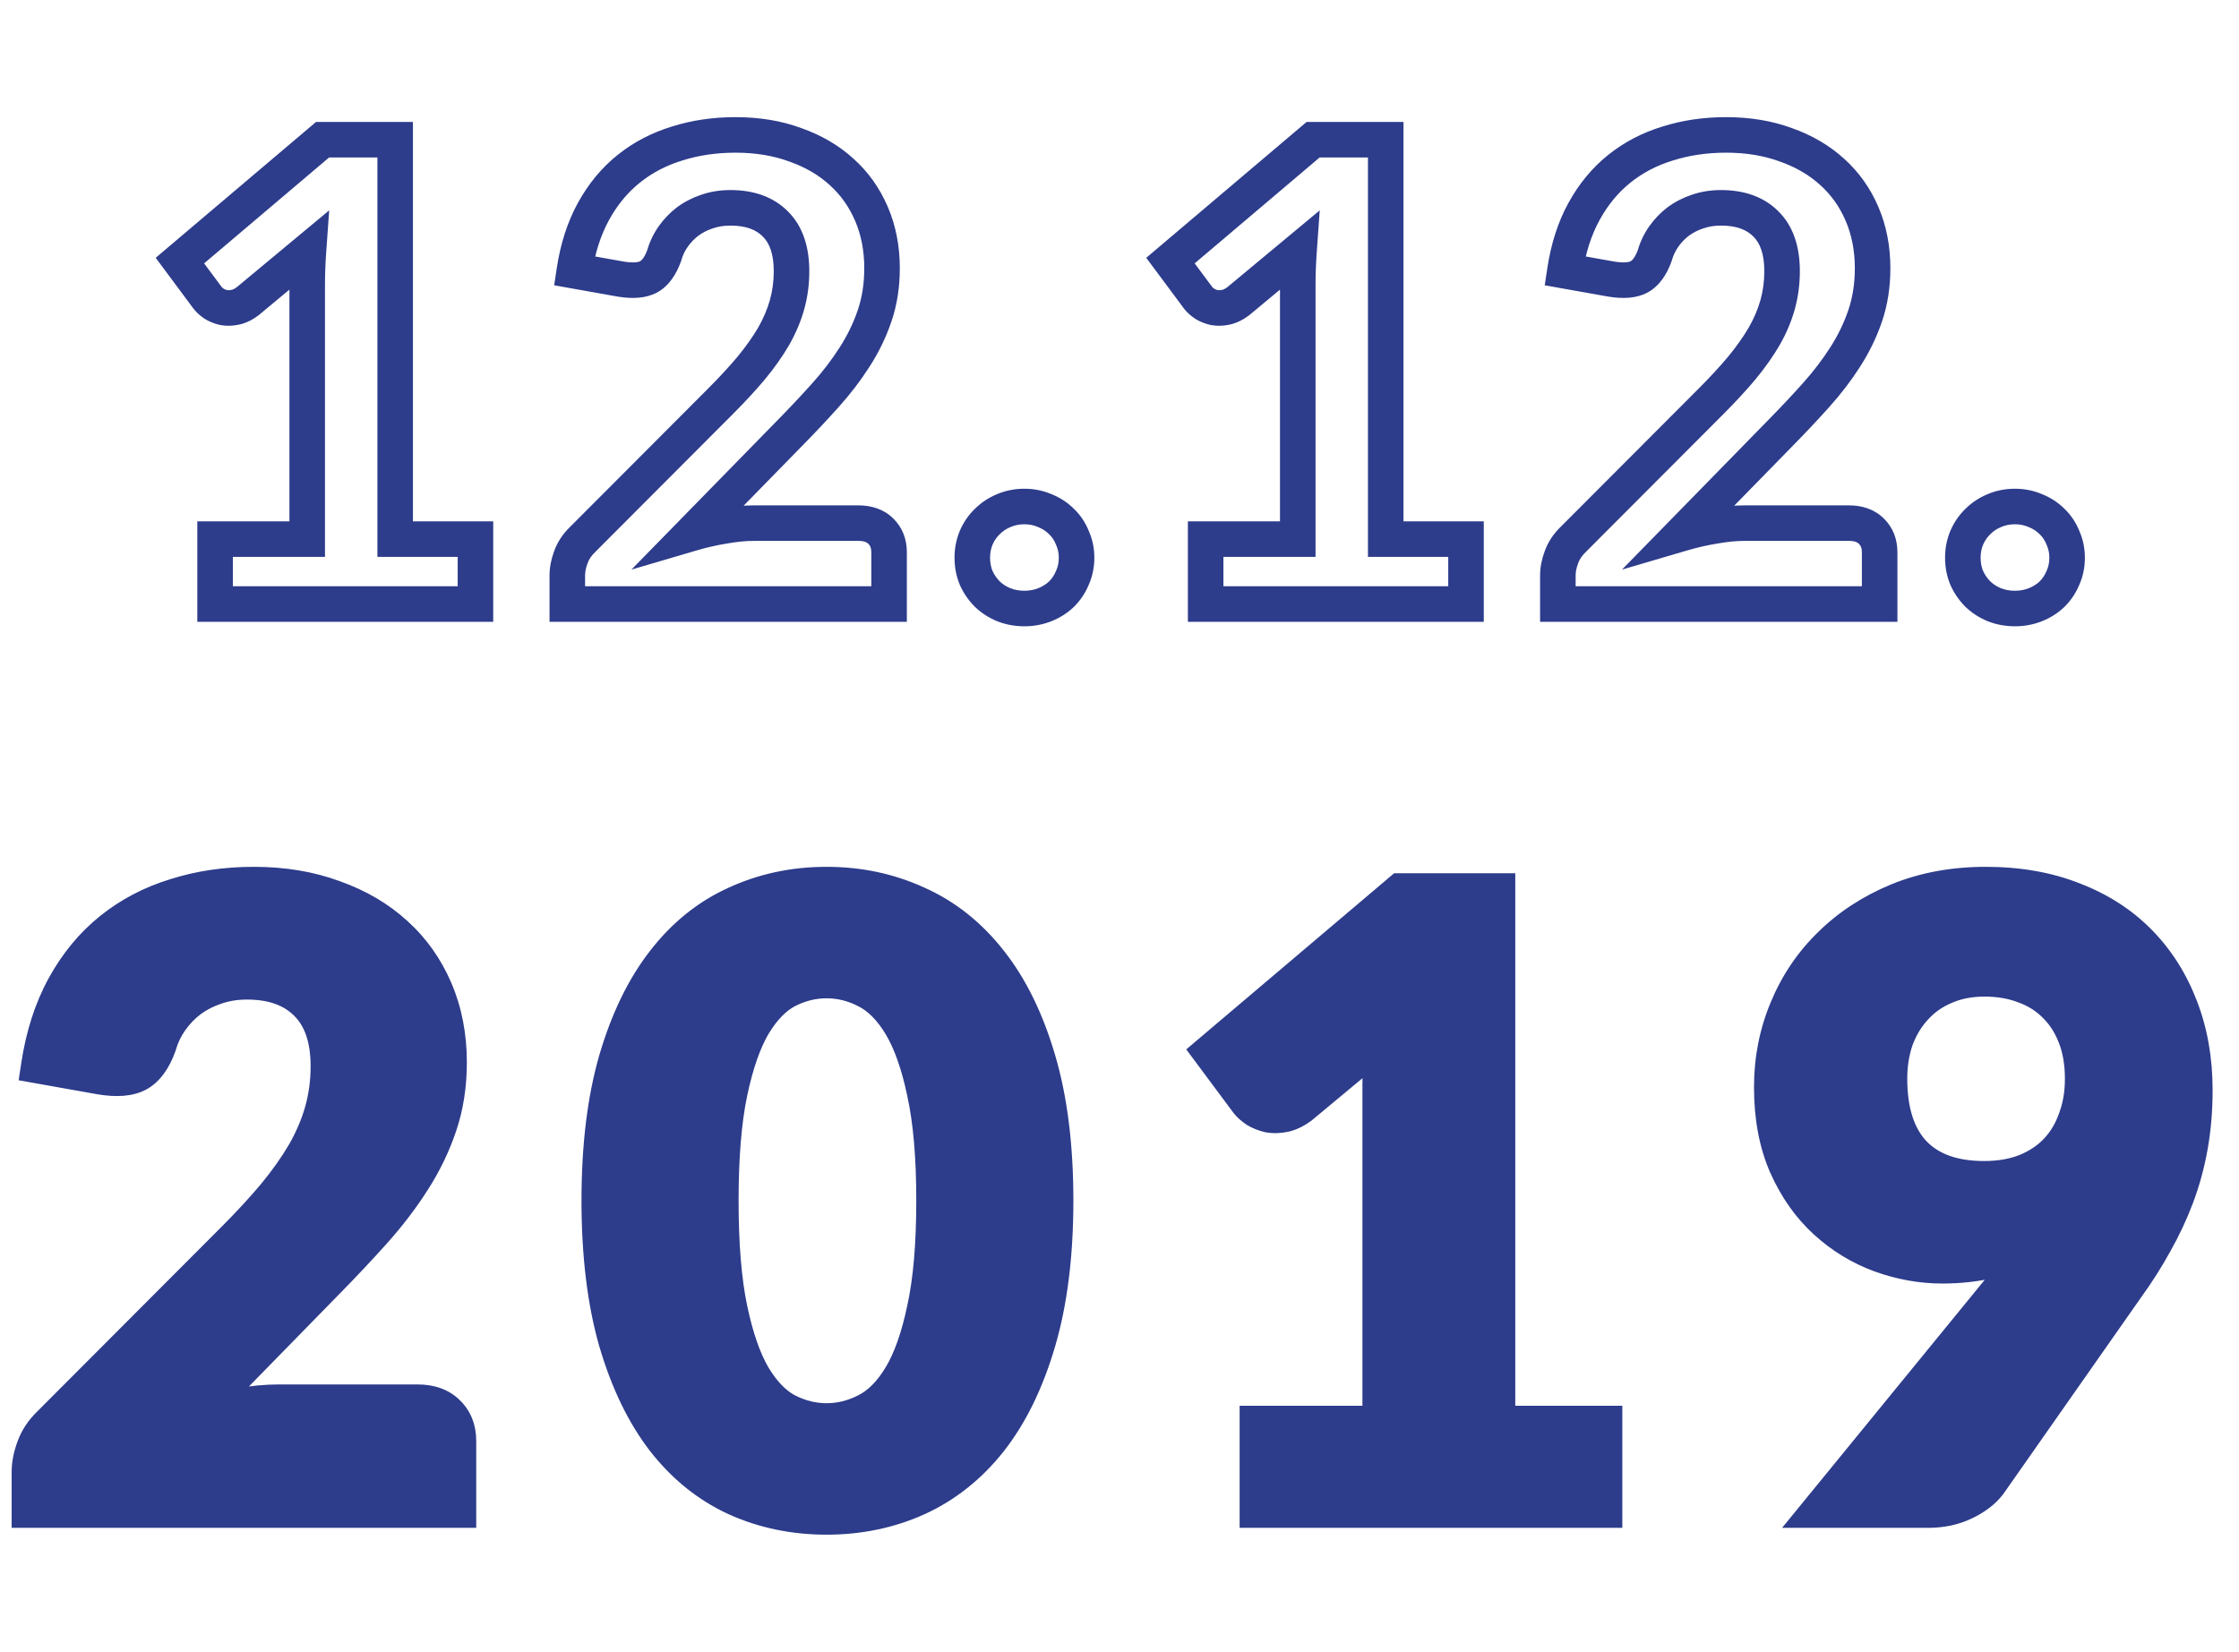
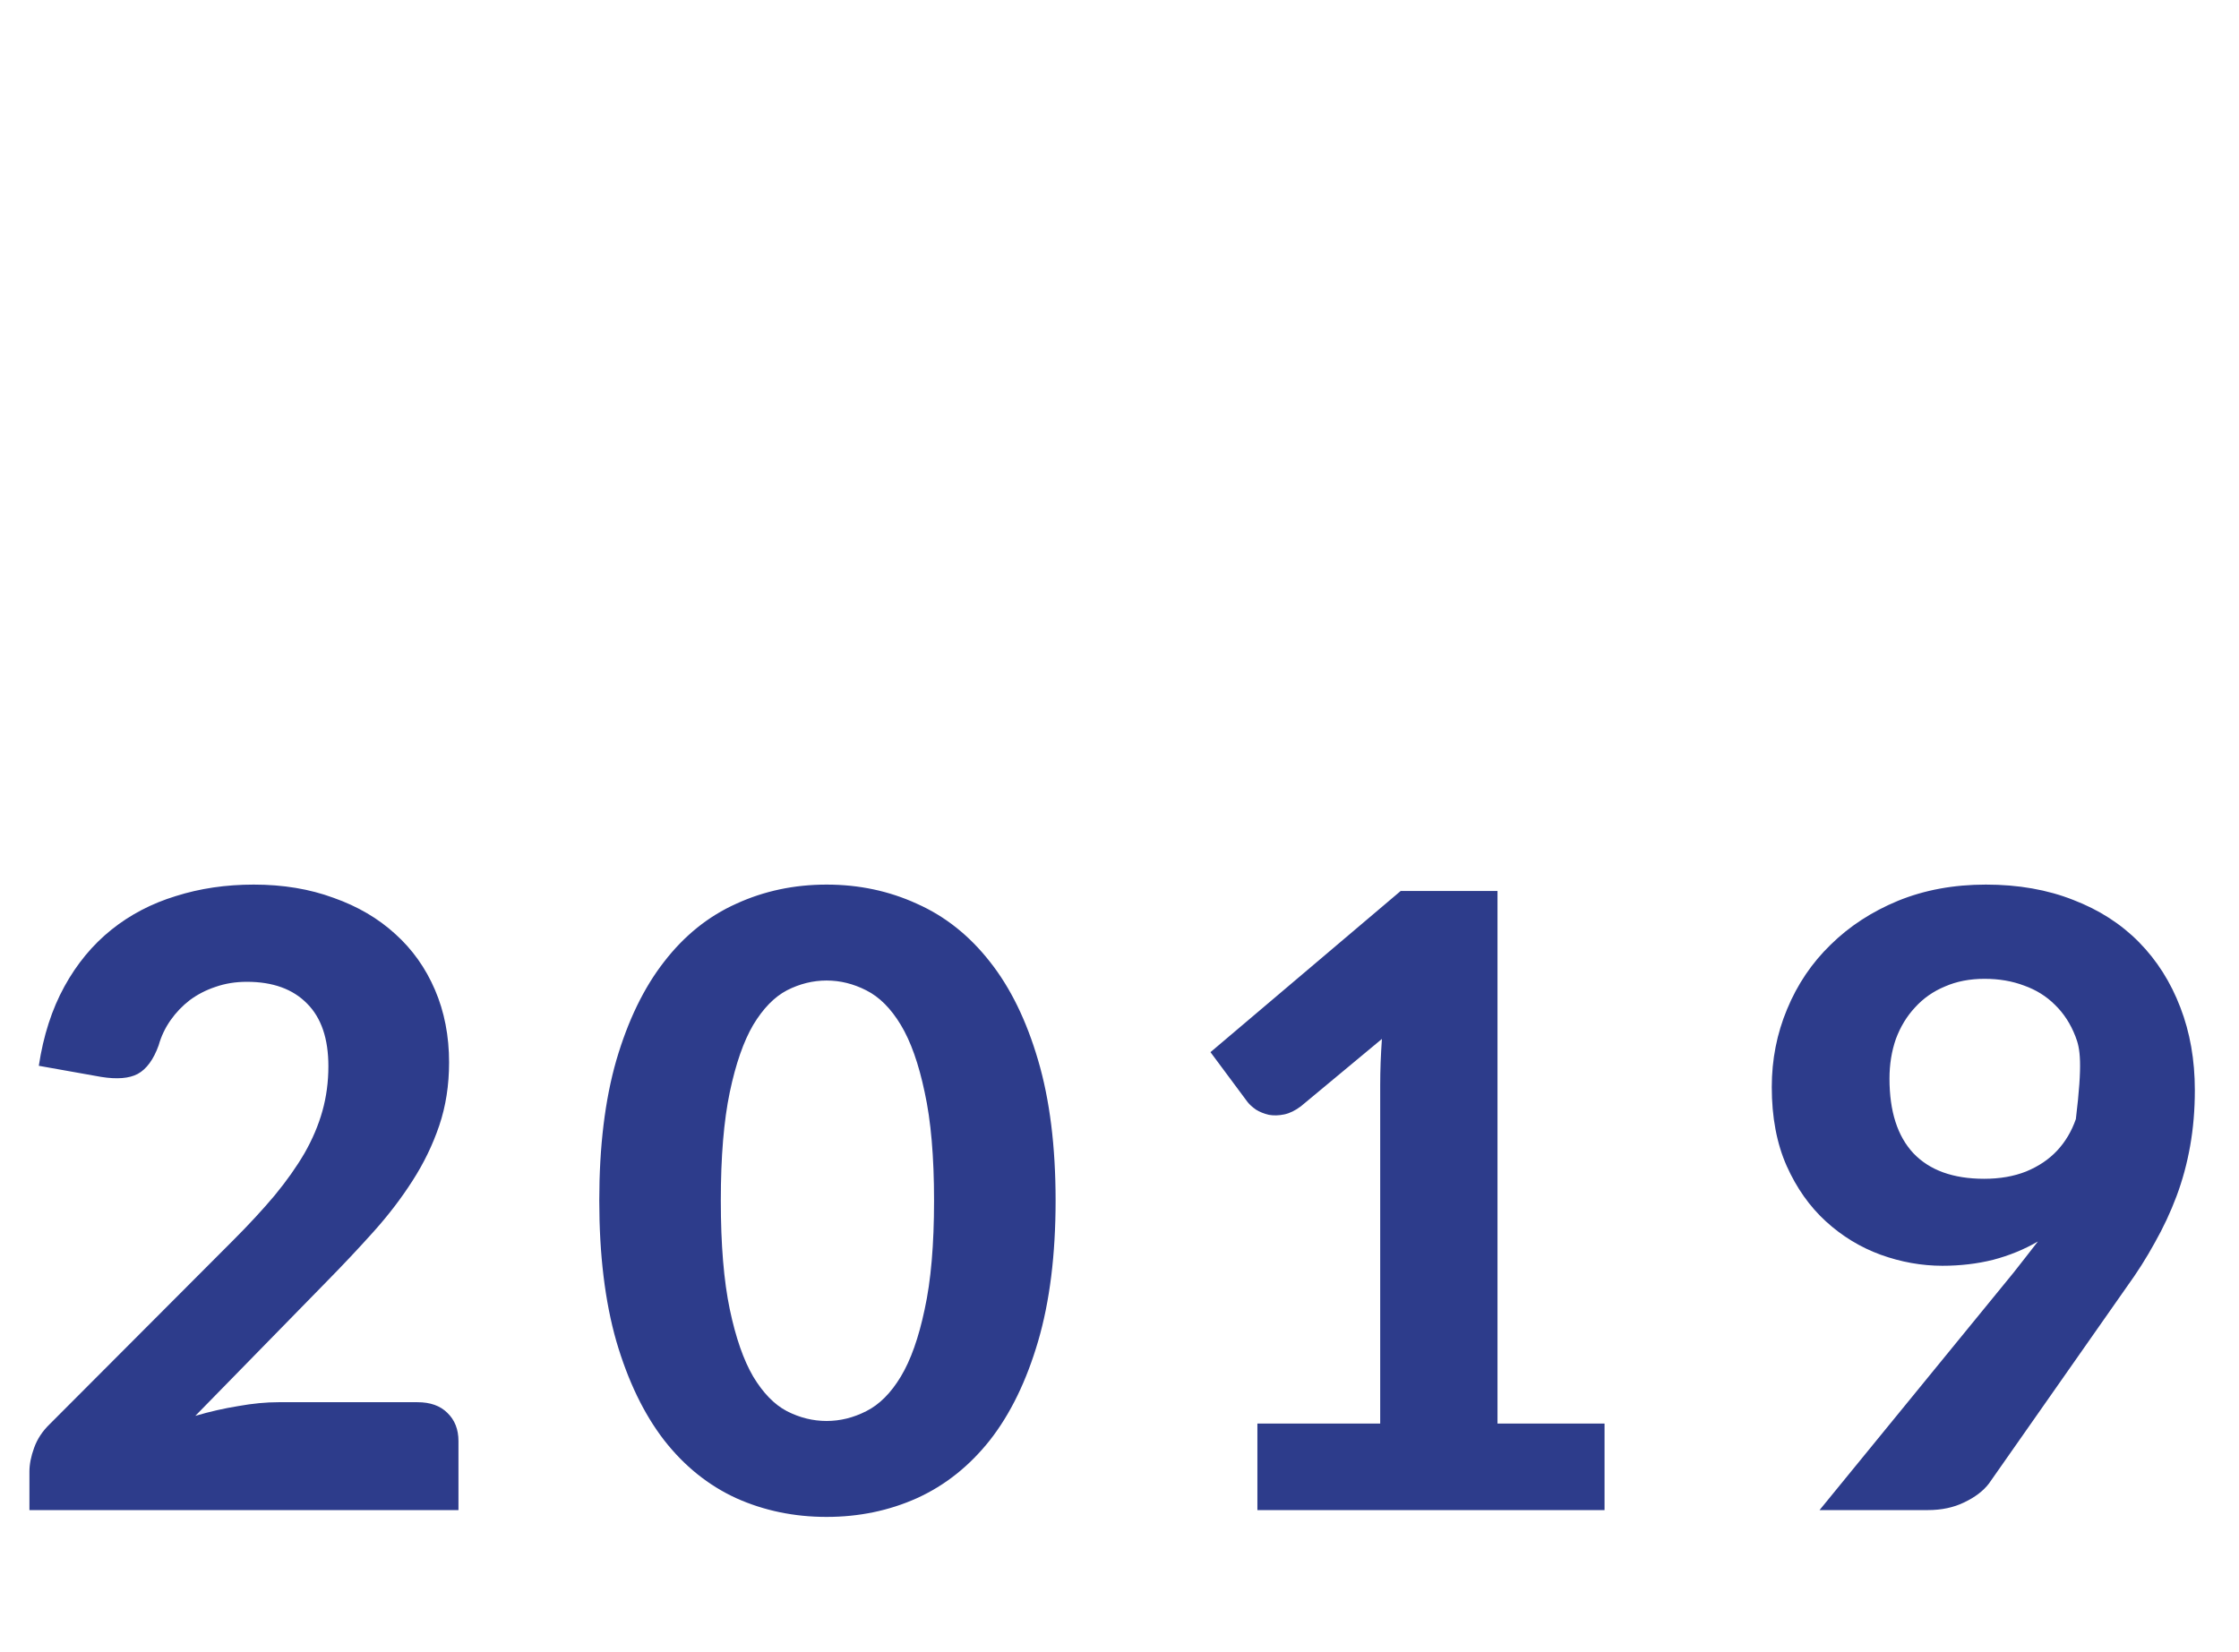
<svg xmlns="http://www.w3.org/2000/svg" width="126" height="93" viewBox="0 0 126 93" fill="none">
-   <path d="M26.756 30.346H27.756V29.346H26.756V30.346ZM26.756 34V35H27.756V34H26.756ZM12.104 34H11.104V35H12.104V34ZM12.104 30.346V29.346H11.104V30.346H12.104ZM17.288 30.346V31.346H18.288V30.346H17.288ZM17.306 15.1L16.307 15.063L17.306 15.1ZM17.36 14.11L18.358 14.181L18.525 11.841L16.721 13.341L17.36 14.11ZM13.94 16.954L14.54 17.754L14.56 17.739L14.579 17.723L13.94 16.954ZM12.59 17.314L12.361 18.287L12.388 18.294L12.416 18.299L12.59 17.314ZM12.05 17.098L11.481 17.92L11.503 17.936L11.526 17.95L12.05 17.098ZM11.69 16.774L10.887 17.371L10.894 17.379L10.901 17.388L11.69 16.774ZM10.124 14.668L9.477 13.905L8.762 14.512L9.322 15.265L10.124 14.668ZM18.152 7.864V6.864H17.785L17.505 7.101L18.152 7.864ZM22.238 7.864H23.238V6.864H22.238V7.864ZM22.238 30.346H21.238V31.346H22.238V30.346ZM25.756 30.346L25.756 34H27.756L27.756 30.346H25.756ZM26.756 33H12.104V35H26.756L26.756 33ZM13.104 34L13.104 30.346H11.104V34H13.104ZM12.104 31.346H17.288V29.346H12.104L12.104 31.346ZM18.288 30.346L18.288 16.054H16.288L16.288 30.346H18.288ZM18.288 16.054C18.288 15.755 18.294 15.449 18.305 15.137L16.307 15.063C16.294 15.399 16.288 15.729 16.288 16.054H18.288ZM18.305 15.137C18.317 14.825 18.334 14.506 18.358 14.181L16.363 14.039C16.338 14.386 16.319 14.727 16.307 15.063L18.305 15.137ZM16.721 13.341L13.301 16.185L14.579 17.723L17.999 14.879L16.721 13.341ZM13.34 16.154C13.184 16.271 13.082 16.307 13.032 16.317L13.444 18.274C13.85 18.189 14.216 17.997 14.54 17.754L13.34 16.154ZM13.032 16.317C12.914 16.342 12.827 16.34 12.764 16.329L12.416 18.299C12.761 18.36 13.107 18.346 13.444 18.274L13.032 16.317ZM12.819 16.341C12.704 16.314 12.627 16.279 12.574 16.246L11.526 17.95C11.785 18.109 12.068 18.218 12.361 18.287L12.819 16.341ZM12.619 16.276C12.57 16.242 12.536 16.214 12.512 16.193C12.488 16.171 12.479 16.16 12.479 16.16L10.901 17.388C11.066 17.6 11.271 17.775 11.481 17.92L12.619 16.276ZM12.492 16.177L10.927 14.071L9.322 15.265L10.887 17.371L12.492 16.177ZM10.771 15.431L18.799 8.627L17.505 7.101L9.477 13.905L10.771 15.431ZM18.152 8.864H22.238V6.864L18.152 6.864V8.864ZM21.238 7.864L21.238 30.346H23.238L23.238 7.864L21.238 7.864ZM22.238 31.346H26.756V29.346H22.238V31.346ZM49.565 29.896L48.858 30.603L48.865 30.61L48.872 30.617L49.565 29.896ZM50.033 34V35H51.033V34H50.033ZM31.925 34H30.925V35H31.925V34ZM32.123 31.372L33.062 31.716L33.065 31.706L32.123 31.372ZM32.789 30.364L33.482 31.085L33.489 31.078L33.497 31.07L32.789 30.364ZM40.529 22.606L39.822 21.899L39.821 21.9L40.529 22.606ZM42.275 20.716L43.041 21.359L43.047 21.352L42.275 20.716ZM43.535 18.934L44.399 19.438L44.403 19.43L43.535 18.934ZM43.643 12.616L42.929 13.316L42.936 13.323L43.643 12.616ZM39.773 11.914L40.089 12.863L40.097 12.86L40.106 12.857L39.773 11.914ZM38.693 12.472L38.098 11.668L38.09 11.674L38.083 11.679L38.693 12.472ZM37.883 13.318L37.065 12.742V12.742L37.883 13.318ZM37.379 14.38L38.32 14.719L38.332 14.685L38.342 14.651L37.379 14.38ZM36.497 15.586L36.967 16.468L36.978 16.463L36.497 15.586ZM34.949 15.712L34.773 16.697L34.782 16.698L34.79 16.699L34.949 15.712ZM32.321 15.244L31.332 15.095L31.187 16.058L32.145 16.229L32.321 15.244ZM35.381 9.502L34.755 8.722V8.722L35.381 9.502ZM38.099 8.08L38.391 9.036L38.402 9.033L38.099 8.08ZM44.759 8.152L44.413 9.09L44.419 9.093L44.426 9.095L44.759 8.152ZM47.369 9.682L46.693 10.419L46.7 10.425L47.369 9.682ZM49.043 12.04L49.962 11.646L49.043 12.04ZM49.223 17.764L48.276 17.444L49.223 17.764ZM48.089 20.104L47.248 19.562L47.246 19.565L48.089 20.104ZM46.451 22.246L45.706 21.578V21.578L46.451 22.246ZM44.471 24.352L43.758 23.651L43.756 23.653L44.471 24.352ZM38.927 30.022L38.212 29.323L35.533 32.062L39.209 30.981L38.927 30.022ZM40.745 29.608L40.903 30.595L40.912 30.594L40.922 30.592L40.745 29.608ZM48.305 30.446C48.656 30.446 48.793 30.538 48.858 30.603L50.272 29.189C49.737 28.654 49.034 28.446 48.305 28.446V30.446ZM48.872 30.617C48.96 30.702 49.033 30.823 49.033 31.084H51.033C51.033 30.361 50.794 29.69 50.258 29.175L48.872 30.617ZM49.033 31.084V34H51.033V31.084H49.033ZM50.033 33H31.925L31.925 35H50.033V33ZM32.925 34L32.925 32.38H30.925L30.925 34H32.925ZM32.925 32.38C32.925 32.209 32.961 31.99 33.062 31.716L31.184 31.028C31.02 31.474 30.925 31.927 30.925 32.38H32.925ZM33.065 31.706C33.14 31.495 33.271 31.288 33.482 31.085L32.096 29.643C31.683 30.04 31.369 30.505 31.18 31.038L33.065 31.706ZM33.497 31.07L41.237 23.312L39.821 21.9L32.081 29.658L33.497 31.07ZM41.236 23.313C41.913 22.636 42.515 21.985 43.041 21.359L41.509 20.073C41.027 20.647 40.465 21.256 39.822 21.899L41.236 23.313ZM43.047 21.352C43.579 20.706 44.031 20.068 44.399 19.438L42.671 18.43C42.367 18.952 41.979 19.502 41.503 20.08L43.047 21.352ZM44.403 19.43C44.776 18.777 45.062 18.107 45.254 17.422L43.328 16.882C43.184 17.397 42.965 17.915 42.667 18.438L44.403 19.43ZM45.254 17.422C45.448 16.729 45.543 16.008 45.543 15.262H43.543C43.543 15.836 43.47 16.375 43.328 16.882L45.254 17.422ZM45.543 15.262C45.543 13.934 45.198 12.757 44.35 11.909L42.936 13.323C43.287 13.675 43.543 14.262 43.543 15.262H45.543ZM44.357 11.916C43.521 11.063 42.388 10.698 41.105 10.698V12.698C42.006 12.698 42.565 12.945 42.929 13.316L44.357 11.916ZM41.105 10.698C40.524 10.698 39.966 10.785 39.44 10.971L40.106 12.857C40.396 12.755 40.726 12.698 41.105 12.698V10.698ZM39.457 10.965C38.964 11.13 38.509 11.364 38.098 11.668L39.288 13.276C39.524 13.101 39.789 12.963 40.089 12.863L39.457 10.965ZM38.083 11.679C37.691 11.981 37.351 12.337 37.065 12.742L38.701 13.893C38.871 13.651 39.071 13.443 39.303 13.265L38.083 11.679ZM37.065 12.742C36.771 13.16 36.555 13.617 36.416 14.109L38.342 14.651C38.419 14.375 38.538 14.124 38.701 13.893L37.065 12.742ZM36.438 14.041C36.264 14.524 36.089 14.669 36.016 14.709L36.978 16.463C37.649 16.095 38.061 15.436 38.32 14.719L36.438 14.041ZM36.026 14.704C35.95 14.744 35.695 14.819 35.108 14.725L34.79 16.699C35.547 16.821 36.324 16.812 36.967 16.468L36.026 14.704ZM35.124 14.727L32.496 14.259L32.145 16.229L34.773 16.697L35.124 14.727ZM33.31 15.393C33.487 14.218 33.815 13.218 34.277 12.378L32.525 11.414C31.931 12.494 31.539 13.726 31.332 15.095L33.31 15.393ZM34.277 12.378C34.747 11.524 35.325 10.829 36.007 10.282L34.755 8.722C33.853 9.446 33.111 10.348 32.525 11.414L34.277 12.378ZM36.007 10.282C36.695 9.729 37.487 9.313 38.391 9.036L37.806 7.124C36.671 7.471 35.651 8.003 34.755 8.722L36.007 10.282ZM38.402 9.033C39.315 8.743 40.309 8.594 41.393 8.594V6.594C40.124 6.594 38.923 6.769 37.796 7.127L38.402 9.033ZM41.393 8.594C42.528 8.594 43.531 8.765 44.413 9.09L45.105 7.214C43.971 6.795 42.73 6.594 41.393 6.594V8.594ZM44.426 9.095C45.333 9.415 46.083 9.859 46.693 10.419L48.044 8.945C47.215 8.185 46.225 7.609 45.092 7.209L44.426 9.095ZM46.7 10.425C47.308 10.973 47.782 11.638 48.124 12.434L49.962 11.646C49.511 10.594 48.87 9.687 48.038 8.939L46.7 10.425ZM48.124 12.434C48.461 13.22 48.637 14.104 48.637 15.1H50.637C50.637 13.864 50.417 12.708 49.962 11.646L48.124 12.434ZM48.637 15.1C48.637 15.963 48.513 16.742 48.276 17.444L50.17 18.084C50.485 17.154 50.637 16.157 50.637 15.1H48.637ZM48.276 17.444C48.027 18.179 47.685 18.885 47.248 19.562L48.929 20.646C49.453 19.835 49.867 18.981 50.17 18.084L48.276 17.444ZM47.246 19.565C46.809 20.248 46.297 20.92 45.706 21.578L47.195 22.913C47.853 22.18 48.432 21.424 48.931 20.643L47.246 19.565ZM45.706 21.578C45.093 22.262 44.444 22.953 43.758 23.651L45.184 25.053C45.89 24.335 46.561 23.622 47.195 22.913L45.706 21.578ZM43.756 23.653L38.212 29.323L39.642 30.721L45.186 25.051L43.756 23.653ZM39.209 30.981C39.782 30.813 40.347 30.684 40.903 30.595L40.587 28.621C39.943 28.724 39.295 28.871 38.645 29.063L39.209 30.981ZM40.922 30.592C41.472 30.493 41.977 30.446 42.437 30.446V28.446C41.841 28.446 41.217 28.507 40.568 28.624L40.922 30.592ZM42.437 30.446H48.305V28.446H42.437V30.446ZM54.932 30.274L54.014 29.876L54.011 29.884L54.008 29.892L54.932 30.274ZM55.562 29.356L56.252 30.079L56.261 30.071L56.269 30.063L55.562 29.356ZM56.48 28.744L56.862 29.668L56.87 29.665L56.877 29.662L56.48 28.744ZM58.802 28.744L58.404 29.662L58.417 29.667L58.43 29.672L58.802 28.744ZM59.738 29.356L59.031 30.063L59.039 30.071L59.047 30.079L59.738 29.356ZM60.35 30.274L59.421 30.645L59.429 30.664L59.437 30.683L60.35 30.274ZM60.35 32.524L59.437 32.115L59.431 32.128L59.426 32.142L60.35 32.524ZM59.738 33.442L60.428 34.165L60.437 34.157L60.445 34.149L59.738 33.442ZM58.802 34.036L59.173 34.965L58.802 34.036ZM56.48 34.036L56.097 34.96L56.108 34.965L56.48 34.036ZM55.562 33.442L54.855 34.149L54.863 34.157L54.871 34.165L55.562 33.442ZM54.932 32.524L54.008 32.906L54.013 32.92L54.019 32.933L54.932 32.524ZM55.716 31.39C55.716 31.118 55.764 30.877 55.856 30.656L54.008 29.892C53.811 30.367 53.716 30.87 53.716 31.39H55.716ZM55.849 30.672C55.956 30.425 56.092 30.232 56.252 30.079L54.871 28.633C54.503 28.984 54.219 29.403 54.014 29.876L55.849 30.672ZM56.269 30.063C56.439 29.893 56.634 29.762 56.862 29.668L56.097 27.82C55.629 28.014 55.212 28.291 54.855 28.649L56.269 30.063ZM56.877 29.662C57.103 29.564 57.357 29.51 57.65 29.51V27.51C57.103 27.51 56.576 27.612 56.082 27.826L56.877 29.662ZM57.65 29.51C57.926 29.51 58.175 29.562 58.404 29.662L59.199 27.826C58.709 27.614 58.189 27.51 57.65 27.51V29.51ZM58.43 29.672C58.669 29.768 58.866 29.899 59.031 30.063L60.445 28.649C60.081 28.285 59.654 28.008 59.173 27.816L58.43 29.672ZM59.047 30.079C59.201 30.226 59.327 30.41 59.421 30.645L61.278 29.903C61.084 29.418 60.802 28.99 60.428 28.633L59.047 30.079ZM59.437 30.683C59.533 30.897 59.584 31.13 59.584 31.39H61.584C61.584 30.858 61.478 30.347 61.262 29.865L59.437 30.683ZM59.584 31.39C59.584 31.667 59.532 31.904 59.437 32.115L61.262 32.933C61.48 32.448 61.584 31.929 61.584 31.39H59.584ZM59.426 32.142C59.331 32.369 59.201 32.565 59.031 32.735L60.445 34.149C60.803 33.791 61.08 33.375 61.274 32.906L59.426 32.142ZM59.047 32.719C58.881 32.877 58.679 33.008 58.43 33.108L59.173 34.965C59.644 34.776 60.066 34.511 60.428 34.165L59.047 32.719ZM58.43 33.108C58.194 33.202 57.937 33.252 57.65 33.252V35.252C58.178 35.252 58.689 35.158 59.173 34.965L58.43 33.108ZM57.65 33.252C57.346 33.252 57.083 33.2 56.851 33.108L56.108 34.965C56.596 35.16 57.113 35.252 57.65 35.252V33.252ZM56.862 33.112C56.624 33.014 56.424 32.883 56.252 32.719L54.871 34.165C55.227 34.505 55.639 34.77 56.097 34.96L56.862 33.112ZM56.269 32.735C56.093 32.559 55.952 32.354 55.844 32.115L54.019 32.933C54.224 33.39 54.503 33.797 54.855 34.149L56.269 32.735ZM55.856 32.142C55.766 31.925 55.716 31.678 55.716 31.39H53.716C53.716 31.918 53.809 32.427 54.008 32.906L55.856 32.142ZM82.5 30.346H83.5V29.346H82.5V30.346ZM82.5 34V35H83.5V34H82.5ZM67.848 34H66.848V35H67.848V34ZM67.848 30.346V29.346H66.848V30.346H67.848ZM73.032 30.346V31.346H74.032V30.346H73.032ZM73.05 15.1L72.05 15.063L73.05 15.1ZM73.104 14.11L74.101 14.181L74.268 11.841L72.464 13.341L73.104 14.11ZM69.684 16.954L70.284 17.754L70.304 17.739L70.323 17.723L69.684 16.954ZM68.334 17.314L68.105 18.287L68.132 18.294L68.16 18.299L68.334 17.314ZM67.794 17.098L67.225 17.92L67.247 17.936L67.27 17.95L67.794 17.098ZM67.434 16.774L66.631 17.371L66.638 17.379L66.644 17.388L67.434 16.774ZM65.868 14.668L65.221 13.905L64.505 14.512L65.065 15.265L65.868 14.668ZM73.896 7.864V6.864H73.529L73.249 7.101L73.896 7.864ZM77.982 7.864H78.982V6.864H77.982V7.864ZM77.982 30.346H76.982V31.346H77.982V30.346ZM81.5 30.346V34H83.5V30.346H81.5ZM82.5 33L67.848 33V35L82.5 35V33ZM68.848 34V30.346H66.848V34H68.848ZM67.848 31.346H73.032V29.346H67.848V31.346ZM74.032 30.346V16.054H72.032V30.346H74.032ZM74.032 16.054C74.032 15.755 74.037 15.449 74.049 15.137L72.05 15.063C72.038 15.399 72.032 15.729 72.032 16.054H74.032ZM74.049 15.137C74.061 14.825 74.078 14.506 74.101 14.181L72.106 14.039C72.082 14.386 72.063 14.727 72.05 15.063L74.049 15.137ZM72.464 13.341L69.044 16.185L70.323 17.723L73.743 14.879L72.464 13.341ZM69.084 16.154C68.928 16.271 68.826 16.307 68.776 16.317L69.188 18.274C69.593 18.189 69.959 17.997 70.284 17.754L69.084 16.154ZM68.776 16.317C68.657 16.342 68.571 16.34 68.507 16.329L68.16 18.299C68.504 18.36 68.85 18.346 69.188 18.274L68.776 16.317ZM68.563 16.341C68.448 16.314 68.371 16.279 68.318 16.246L67.27 17.95C67.529 18.109 67.811 18.218 68.105 18.287L68.563 16.341ZM68.363 16.276C68.314 16.242 68.279 16.214 68.256 16.193C68.232 16.171 68.223 16.16 68.223 16.16L66.644 17.388C66.81 17.6 67.015 17.775 67.225 17.92L68.363 16.276ZM68.236 16.177L66.67 14.071L65.065 15.265L66.631 17.371L68.236 16.177ZM66.514 15.431L74.542 8.627L73.249 7.101L65.221 13.905L66.514 15.431ZM73.896 8.864H77.982V6.864L73.896 6.864V8.864ZM76.982 7.864V30.346H78.982V7.864L76.982 7.864ZM77.982 31.346H82.5V29.346H77.982V31.346ZM105.309 29.896L104.601 30.603L104.608 30.61L104.615 30.617L105.309 29.896ZM105.777 34V35H106.777V34H105.777ZM87.669 34H86.669V35H87.669V34ZM87.867 31.372L88.805 31.716L88.809 31.706L87.867 31.372ZM88.533 30.364L89.226 31.085L89.233 31.078L89.24 31.07L88.533 30.364ZM96.273 22.606L95.566 21.899L95.565 21.9L96.273 22.606ZM98.019 20.716L98.784 21.359L98.79 21.352L98.019 20.716ZM99.279 18.934L100.142 19.438L100.147 19.43L99.279 18.934ZM99.387 12.616L98.672 13.316L98.68 13.323L99.387 12.616ZM95.517 11.914L95.833 12.863L95.841 12.86L95.849 12.857L95.517 11.914ZM94.437 12.472L93.841 11.668L93.834 11.674L93.827 11.679L94.437 12.472ZM93.627 13.318L92.809 12.742V12.742L93.627 13.318ZM93.123 14.38L94.063 14.719L94.076 14.685L94.085 14.651L93.123 14.38ZM92.241 15.586L92.711 16.468L92.721 16.463L92.241 15.586ZM90.693 15.712L90.517 16.697L90.526 16.698L90.534 16.699L90.693 15.712ZM88.065 15.244L87.076 15.095L86.93 16.058L87.889 16.229L88.065 15.244ZM91.125 9.502L90.498 8.722V8.722L91.125 9.502ZM93.843 8.08L94.135 9.036L94.145 9.033L93.843 8.08ZM100.503 8.152L100.156 9.09L100.163 9.093L100.17 9.095L100.503 8.152ZM103.113 9.682L102.437 10.419L102.444 10.425L103.113 9.682ZM104.787 12.04L105.706 11.646L104.787 12.04ZM104.967 17.764L104.019 17.444L104.967 17.764ZM103.833 20.104L102.992 19.562L102.99 19.565L103.833 20.104ZM102.195 22.246L101.45 21.578V21.578L102.195 22.246ZM100.215 24.352L99.501 23.651L99.499 23.653L100.215 24.352ZM94.671 30.022L93.956 29.323L91.277 32.062L94.953 30.981L94.671 30.022ZM96.489 29.608L96.647 30.595L96.656 30.594L96.666 30.592L96.489 29.608ZM104.049 30.446C104.399 30.446 104.537 30.538 104.601 30.603L106.016 29.189C105.48 28.654 104.778 28.446 104.049 28.446V30.446ZM104.615 30.617C104.704 30.702 104.777 30.823 104.777 31.084H106.777C106.777 30.361 106.537 29.69 106.002 29.175L104.615 30.617ZM104.777 31.084V34H106.777V31.084H104.777ZM105.777 33H87.669V35H105.777V33ZM88.669 34V32.38H86.669V34H88.669ZM88.669 32.38C88.669 32.209 88.705 31.99 88.805 31.716L86.928 31.028C86.764 31.474 86.669 31.927 86.669 32.38H88.669ZM88.809 31.706C88.884 31.495 89.015 31.288 89.226 31.085L87.839 29.643C87.426 30.04 87.113 30.505 86.924 31.038L88.809 31.706ZM89.24 31.07L96.981 23.312L95.565 21.9L87.825 29.658L89.24 31.07ZM96.98 23.313C97.656 22.636 98.259 21.985 98.784 21.359L97.253 20.073C96.771 20.647 96.209 21.256 95.566 21.899L96.98 23.313ZM98.79 21.352C99.322 20.706 99.775 20.068 100.142 19.438L98.415 18.43C98.11 18.952 97.723 19.502 97.247 20.08L98.79 21.352ZM100.147 19.43C100.52 18.777 100.806 18.107 100.998 17.422L99.072 16.882C98.928 17.397 98.709 17.915 98.41 18.438L100.147 19.43ZM100.998 17.422C101.192 16.729 101.287 16.008 101.287 15.262H99.287C99.287 15.836 99.214 16.375 99.072 16.882L100.998 17.422ZM101.287 15.262C101.287 13.934 100.942 12.757 100.094 11.909L98.68 13.323C99.031 13.675 99.287 14.262 99.287 15.262H101.287ZM100.101 11.916C99.264 11.063 98.132 10.698 96.849 10.698V12.698C97.749 12.698 98.309 12.945 98.672 13.316L100.101 11.916ZM96.849 10.698C96.267 10.698 95.71 10.785 95.184 10.971L95.849 12.857C96.139 12.755 96.47 12.698 96.849 12.698V10.698ZM95.2 10.965C94.708 11.13 94.253 11.364 93.841 11.668L95.032 13.276C95.268 13.101 95.533 12.963 95.833 12.863L95.2 10.965ZM93.827 11.679C93.434 11.981 93.094 12.337 92.809 12.742L94.444 13.893C94.615 13.651 94.815 13.443 95.046 13.265L93.827 11.679ZM92.809 12.742C92.515 13.16 92.298 13.617 92.16 14.109L94.085 14.651C94.163 14.375 94.282 14.124 94.444 13.893L92.809 12.742ZM92.182 14.041C92.008 14.524 91.833 14.669 91.76 14.709L92.721 16.463C93.392 16.095 93.805 15.436 94.063 14.719L92.182 14.041ZM91.77 14.704C91.694 14.744 91.439 14.819 90.851 14.725L90.534 16.699C91.29 16.821 92.067 16.812 92.711 16.468L91.77 14.704ZM90.868 14.727L88.24 14.259L87.889 16.229L90.517 16.697L90.868 14.727ZM89.053 15.393C89.231 14.218 89.559 13.218 90.021 12.378L88.268 11.414C87.674 12.494 87.282 13.726 87.076 15.095L89.053 15.393ZM90.021 12.378C90.491 11.524 91.069 10.829 91.751 10.282L90.498 8.722C89.597 9.446 88.854 10.348 88.268 11.414L90.021 12.378ZM91.751 10.282C92.439 9.729 93.23 9.313 94.135 9.036L93.55 7.124C92.415 7.471 91.394 8.003 90.498 8.722L91.751 10.282ZM94.145 9.033C95.058 8.743 96.053 8.594 97.137 8.594V6.594C95.868 6.594 94.667 6.769 93.54 7.127L94.145 9.033ZM97.137 8.594C98.272 8.594 99.275 8.765 100.156 9.09L100.849 7.214C99.715 6.795 98.473 6.594 97.137 6.594V8.594ZM100.17 9.095C101.076 9.415 101.826 9.859 102.437 10.419L103.788 8.945C102.959 8.185 101.969 7.609 100.835 7.209L100.17 9.095ZM102.444 10.425C103.052 10.973 103.526 11.638 103.867 12.434L105.706 11.646C105.255 10.594 104.613 9.687 103.782 8.939L102.444 10.425ZM103.867 12.434C104.204 13.22 104.381 14.104 104.381 15.1H106.381C106.381 13.864 106.161 12.708 105.706 11.646L103.867 12.434ZM104.381 15.1C104.381 15.963 104.257 16.742 104.019 17.444L105.914 18.084C106.229 17.154 106.381 16.157 106.381 15.1H104.381ZM104.019 17.444C103.77 18.179 103.429 18.885 102.992 19.562L104.673 20.646C105.196 19.835 105.611 18.981 105.914 18.084L104.019 17.444ZM102.99 19.565C102.553 20.248 102.041 20.92 101.45 21.578L102.939 22.913C103.597 22.18 104.176 21.424 104.675 20.643L102.99 19.565ZM101.45 21.578C100.837 22.262 100.187 22.953 99.501 23.651L100.928 25.053C101.634 24.335 102.304 23.622 102.939 22.913L101.45 21.578ZM99.499 23.653L93.956 29.323L95.386 30.721L100.93 25.051L99.499 23.653ZM94.953 30.981C95.526 30.813 96.091 30.684 96.647 30.595L96.331 28.621C95.687 28.724 95.039 28.871 94.388 29.063L94.953 30.981ZM96.666 30.592C97.216 30.493 97.72 30.446 98.181 30.446V28.446C97.585 28.446 96.961 28.507 96.311 28.624L96.666 30.592ZM98.181 30.446H104.049V28.446H98.181V30.446ZM110.675 30.274L109.758 29.876L109.755 29.884L109.751 29.892L110.675 30.274ZM111.305 29.356L111.996 30.079L112.004 30.071L112.012 30.063L111.305 29.356ZM112.223 28.744L112.606 29.668L112.613 29.665L112.621 29.662L112.223 28.744ZM114.545 28.744L114.148 29.662L114.161 29.667L114.174 29.672L114.545 28.744ZM115.481 29.356L114.774 30.063L114.782 30.071L114.791 30.079L115.481 29.356ZM116.093 30.274L115.165 30.645L115.173 30.664L115.181 30.683L116.093 30.274ZM116.093 32.524L115.181 32.115L115.175 32.128L115.169 32.142L116.093 32.524ZM115.481 33.442L116.172 34.165L116.18 34.157L116.188 34.149L115.481 33.442ZM114.545 34.036L114.917 34.965L114.545 34.036ZM112.223 34.036L111.841 34.96L111.852 34.965L112.223 34.036ZM111.305 33.442L110.598 34.149L110.606 34.157L110.615 34.165L111.305 33.442ZM110.675 32.524L109.751 32.906L109.757 32.92L109.763 32.933L110.675 32.524ZM111.459 31.39C111.459 31.118 111.508 30.877 111.599 30.656L109.751 29.892C109.555 30.367 109.459 30.87 109.459 31.39H111.459ZM111.593 30.672C111.7 30.425 111.836 30.232 111.996 30.079L110.615 28.633C110.247 28.984 109.963 29.403 109.758 29.876L111.593 30.672ZM112.012 30.063C112.183 29.893 112.378 29.762 112.606 29.668L111.841 27.82C111.373 28.014 110.956 28.291 110.598 28.649L112.012 30.063ZM112.621 29.662C112.847 29.564 113.1 29.51 113.393 29.51V27.51C112.846 27.51 112.32 27.612 111.826 27.826L112.621 29.662ZM113.393 29.51C113.67 29.51 113.918 29.562 114.148 29.662L114.943 27.826C114.452 27.614 113.933 27.51 113.393 27.51V29.51ZM114.174 29.672C114.413 29.768 114.61 29.899 114.774 30.063L116.188 28.649C115.825 28.285 115.398 28.008 114.917 27.816L114.174 29.672ZM114.791 30.079C114.945 30.226 115.071 30.41 115.165 30.645L117.022 29.903C116.828 29.418 116.546 28.99 116.172 28.633L114.791 30.079ZM115.181 30.683C115.277 30.897 115.327 31.13 115.327 31.39H117.327C117.327 30.858 117.222 30.347 117.006 29.865L115.181 30.683ZM115.327 31.39C115.327 31.667 115.275 31.904 115.181 32.115L117.006 32.933C117.224 32.448 117.327 31.929 117.327 31.39H115.327ZM115.169 32.142C115.075 32.369 114.944 32.565 114.774 32.735L116.188 34.149C116.546 33.791 116.824 33.375 117.017 32.906L115.169 32.142ZM114.791 32.719C114.625 32.877 114.423 33.008 114.174 33.108L114.917 34.965C115.388 34.776 115.81 34.511 116.172 34.165L114.791 32.719ZM114.174 33.108C113.938 33.202 113.681 33.252 113.393 33.252V35.252C113.922 35.252 114.433 35.158 114.917 34.965L114.174 33.108ZM113.393 33.252C113.09 33.252 112.827 33.2 112.595 33.108L111.852 34.965C112.34 35.16 112.857 35.252 113.393 35.252V33.252ZM112.606 33.112C112.368 33.014 112.168 32.883 111.996 32.719L110.615 34.165C110.971 34.505 111.383 34.77 111.841 34.96L112.606 33.112ZM112.012 32.735C111.836 32.559 111.695 32.354 111.588 32.115L109.763 32.933C109.968 33.39 110.246 33.797 110.598 34.149L112.012 32.735ZM111.599 32.142C111.51 31.925 111.459 31.678 111.459 31.39H109.459C109.459 31.918 109.553 32.427 109.751 32.906L111.599 32.142Z" fill="#2D3C8B" />
-   <path d="M23.496 78.928C24.216 78.928 24.776 79.128 25.176 79.528C25.592 79.928 25.8 80.456 25.8 81.112V85H1.656L1.656 82.84C1.656 82.424 1.744 81.976 1.92 81.496C2.096 81 2.392 80.552 2.808 80.152L13.128 69.808C14.008 68.928 14.784 68.088 15.456 67.288C16.128 66.472 16.688 65.68 17.136 64.912C17.584 64.128 17.92 63.336 18.144 62.536C18.368 61.736 18.48 60.896 18.48 60.016C18.48 58.464 18.08 57.288 17.28 56.488C16.48 55.672 15.352 55.264 13.896 55.264C13.256 55.264 12.664 55.36 12.12 55.552C11.592 55.728 11.112 55.976 10.68 56.296C10.264 56.616 9.904 56.992 9.6 57.424C9.296 57.856 9.072 58.328 8.928 58.84C8.64 59.64 8.248 60.176 7.752 60.448C7.272 60.704 6.584 60.76 5.688 60.616L2.184 59.992C2.44 58.296 2.92 56.808 3.624 55.528C4.328 54.248 5.208 53.184 6.264 52.336C7.32 51.488 8.528 50.856 9.888 50.44C11.248 50.008 12.712 49.792 14.28 49.792C15.928 49.792 17.424 50.04 18.768 50.536C20.128 51.016 21.288 51.696 22.248 52.576C23.208 53.44 23.952 54.488 24.48 55.72C25.008 56.952 25.272 58.312 25.272 59.8C25.272 61.08 25.088 62.264 24.72 63.352C24.352 64.44 23.848 65.48 23.208 66.472C22.584 67.448 21.856 68.4 21.024 69.328C20.192 70.256 19.312 71.192 18.384 72.136L10.992 79.696C11.808 79.456 12.616 79.272 13.416 79.144C14.216 79 14.968 78.928 15.672 78.928H23.496ZM59.404 67.576C59.404 70.616 59.076 73.256 58.42 75.496C57.764 77.736 56.86 79.592 55.708 81.064C54.556 82.52 53.188 83.608 51.604 84.328C50.036 85.032 48.34 85.384 46.516 85.384C44.692 85.384 42.996 85.032 41.428 84.328C39.86 83.608 38.508 82.52 37.372 81.064C36.236 79.592 35.34 77.736 34.684 75.496C34.044 73.256 33.724 70.616 33.724 67.576C33.724 64.536 34.044 61.904 34.684 59.68C35.34 57.44 36.236 55.592 37.372 54.136C38.508 52.664 39.86 51.576 41.428 50.872C42.996 50.152 44.692 49.792 46.516 49.792C48.34 49.792 50.036 50.152 51.604 50.872C53.188 51.576 54.556 52.664 55.708 54.136C56.86 55.592 57.764 57.44 58.42 59.68C59.076 61.904 59.404 64.536 59.404 67.576ZM52.564 67.576C52.564 65.112 52.388 63.08 52.036 61.48C51.7 59.88 51.252 58.616 50.692 57.688C50.132 56.76 49.484 56.112 48.748 55.744C48.028 55.376 47.284 55.192 46.516 55.192C45.748 55.192 45.004 55.376 44.284 55.744C43.58 56.112 42.948 56.76 42.388 57.688C41.844 58.616 41.404 59.88 41.068 61.48C40.732 63.08 40.564 65.112 40.564 67.576C40.564 70.056 40.732 72.096 41.068 73.696C41.404 75.296 41.844 76.56 42.388 77.488C42.948 78.416 43.58 79.064 44.284 79.432C45.004 79.8 45.748 79.984 46.516 79.984C47.284 79.984 48.028 79.8 48.748 79.432C49.484 79.064 50.132 78.416 50.692 77.488C51.252 76.56 51.7 75.296 52.036 73.696C52.388 72.096 52.564 70.056 52.564 67.576ZM90.296 80.128L90.296 85H70.76L70.76 80.128H77.671V61.072C77.671 60.656 77.68 60.232 77.695 59.8C77.712 59.368 77.736 58.928 77.767 58.48L73.207 62.272C72.888 62.512 72.576 62.664 72.272 62.728C71.968 62.792 71.68 62.8 71.407 62.752C71.135 62.688 70.895 62.592 70.688 62.464C70.48 62.32 70.32 62.176 70.207 62.032L68.12 59.224L78.823 50.152H84.272V80.128H90.296ZM106.331 60.712C106.331 62.552 106.779 63.952 107.675 64.912C108.587 65.872 109.915 66.352 111.659 66.352C112.539 66.352 113.323 66.216 114.011 65.944C114.715 65.656 115.299 65.264 115.763 64.768C116.227 64.272 116.579 63.68 116.819 62.992C117.075 62.304 117.203 61.552 117.203 60.736C117.203 59.824 117.067 59.024 116.795 58.336C116.523 57.632 116.139 57.04 115.643 56.56C115.163 56.08 114.587 55.72 113.915 55.48C113.243 55.224 112.499 55.096 111.683 55.096C110.851 55.096 110.107 55.24 109.451 55.528C108.795 55.8 108.235 56.192 107.771 56.704C107.307 57.2 106.947 57.792 106.691 58.48C106.451 59.168 106.331 59.912 106.331 60.712ZM113.315 71.632C113.555 71.328 113.787 71.032 114.011 70.744C114.235 70.456 114.459 70.168 114.683 69.88C113.915 70.328 113.075 70.672 112.163 70.912C111.267 71.136 110.315 71.248 109.307 71.248C108.139 71.248 106.979 71.04 105.827 70.624C104.691 70.208 103.667 69.584 102.755 68.752C101.843 67.92 101.107 66.88 100.547 65.632C99.987 64.368 99.707 62.888 99.707 61.192C99.707 59.64 99.995 58.176 100.571 56.8C101.147 55.408 101.963 54.2 103.019 53.176C104.075 52.136 105.339 51.312 106.811 50.704C108.299 50.096 109.947 49.792 111.755 49.792C113.579 49.792 115.219 50.08 116.675 50.656C118.131 51.216 119.363 52.008 120.371 53.032C121.379 54.056 122.155 55.28 122.699 56.704C123.243 58.112 123.515 59.664 123.515 61.36C123.515 62.464 123.427 63.512 123.251 64.504C123.075 65.496 122.819 66.44 122.483 67.336C122.147 68.232 121.739 69.104 121.259 69.952C120.795 70.8 120.267 71.632 119.675 72.448L111.923 83.512C111.603 83.928 111.139 84.28 110.531 84.568C109.939 84.856 109.259 85 108.491 85H102.395L113.315 71.632Z" fill="#2D3C8B" />
-   <path d="M25.176 79.528L24.469 80.235L24.476 80.242L24.483 80.249L25.176 79.528ZM25.8 85V86H26.8V85H25.8ZM1.656 85H0.656L0.656 86H1.656V85ZM1.92 81.496L2.859 81.84L2.862 81.83L1.92 81.496ZM2.808 80.152L3.501 80.873L3.509 80.866L3.516 80.858L2.808 80.152ZM13.128 69.808L12.421 69.101L12.42 69.102L13.128 69.808ZM15.456 67.288L16.222 67.931L16.228 67.924L15.456 67.288ZM17.136 64.912L18 65.416L18.004 65.408L17.136 64.912ZM17.28 56.488L16.566 57.188L16.573 57.195L17.28 56.488ZM12.12 55.552L12.436 56.501L12.444 56.498L12.453 56.495L12.12 55.552ZM10.68 56.296L10.085 55.492L10.078 55.498L10.07 55.503L10.68 56.296ZM9.6 57.424L8.782 56.849L9.6 57.424ZM8.928 58.84L9.869 59.179L9.881 59.145L9.891 59.111L8.928 58.84ZM7.752 60.448L8.223 61.33L8.233 61.325L7.752 60.448ZM5.688 60.616L5.513 61.6L5.521 61.602L5.529 61.603L5.688 60.616ZM2.184 59.992L1.195 59.843L1.05 60.806L2.009 60.977L2.184 59.992ZM6.264 52.336L5.638 51.556V51.556L6.264 52.336ZM9.888 50.44L10.181 51.396L10.191 51.393L9.888 50.44ZM18.768 50.536L18.422 51.474L18.428 51.477L18.435 51.479L18.768 50.536ZM22.248 52.576L21.572 53.313L21.579 53.319L22.248 52.576ZM24.48 55.72L25.399 55.326V55.326L24.48 55.72ZM24.72 63.352L23.773 63.032V63.032L24.72 63.352ZM23.208 66.472L22.368 65.93L22.366 65.933L23.208 66.472ZM21.024 69.328L20.279 68.66L21.024 69.328ZM18.384 72.136L17.671 71.435L17.669 71.437L18.384 72.136ZM10.992 79.696L10.277 78.997L7.598 81.737L11.274 80.655L10.992 79.696ZM13.416 79.144L13.574 80.131L13.584 80.13L13.593 80.128L13.416 79.144ZM23.496 79.928C24.027 79.928 24.304 80.07 24.469 80.235L25.883 78.821C25.248 78.186 24.405 77.928 23.496 77.928V79.928ZM24.483 80.249C24.675 80.434 24.8 80.687 24.8 81.112H26.8C26.8 80.225 26.509 79.422 25.869 78.807L24.483 80.249ZM24.8 81.112V85H26.8V81.112H24.8ZM25.8 84H1.656L1.656 86H25.8V84ZM2.656 85V82.84H0.656L0.656 85H2.656ZM2.656 82.84C2.656 82.565 2.714 82.234 2.859 81.84L0.981 81.152C0.774 81.718 0.656 82.283 0.656 82.84H2.656ZM2.862 81.83C2.982 81.495 3.186 81.176 3.501 80.873L2.115 79.431C1.598 79.928 1.21 80.505 0.978 81.162L2.862 81.83ZM3.516 80.858L13.836 70.514L12.42 69.102L2.1 79.446L3.516 80.858ZM13.835 70.515C14.732 69.618 15.528 68.757 16.222 67.931L14.69 66.645C14.04 67.419 13.284 68.238 12.421 69.101L13.835 70.515ZM16.228 67.924C16.928 67.074 17.52 66.238 18 65.416L16.272 64.408C15.856 65.122 15.328 65.87 14.684 66.652L16.228 67.924ZM18.004 65.408C18.489 64.559 18.859 63.691 19.107 62.806L17.181 62.266C16.981 62.981 16.678 63.697 16.268 64.416L18.004 65.408ZM19.107 62.806C19.357 61.913 19.48 60.982 19.48 60.016H17.48C17.48 60.81 17.379 61.559 17.181 62.266L19.107 62.806ZM19.48 60.016C19.48 58.3 19.036 56.829 17.987 55.781L16.573 57.195C17.124 57.747 17.48 58.628 17.48 60.016H19.48ZM17.994 55.788C16.958 54.731 15.543 54.264 13.896 54.264V56.264C15.161 56.264 16.002 56.613 16.566 57.188L17.994 55.788ZM13.896 54.264C13.155 54.264 12.449 54.375 11.787 54.609L12.453 56.495C12.879 56.345 13.357 56.264 13.896 56.264V54.264ZM11.804 54.603C11.179 54.812 10.604 55.108 10.085 55.492L11.275 57.1C11.62 56.844 12.005 56.645 12.436 56.501L11.804 54.603ZM10.07 55.503C9.574 55.885 9.144 56.335 8.782 56.849L10.418 57.999C10.664 57.649 10.954 57.347 11.29 57.089L10.07 55.503ZM8.782 56.849C8.413 57.374 8.14 57.949 7.965 58.569L9.891 59.111C10.004 58.707 10.18 58.338 10.418 57.999L8.782 56.849ZM7.987 58.501C7.741 59.184 7.468 59.463 7.271 59.571L8.233 61.325C9.028 60.889 9.539 60.096 9.869 59.179L7.987 58.501ZM7.281 59.566C7.085 59.67 6.658 59.759 5.847 59.629L5.529 61.603C6.51 61.761 7.459 61.738 8.223 61.33L7.281 59.566ZM5.863 59.632L2.359 59.008L2.009 60.977L5.513 61.6L5.863 59.632ZM3.173 60.141C3.414 58.542 3.862 57.17 4.5 56.01L2.748 55.046C1.978 56.446 1.466 58.05 1.195 59.843L3.173 60.141ZM4.5 56.01C5.146 54.836 5.944 53.876 6.89 53.116L5.638 51.556C4.472 52.492 3.51 53.66 2.748 55.046L4.5 56.01ZM6.89 53.116C7.842 52.351 8.936 51.777 10.181 51.396L9.595 49.484C8.12 49.935 6.798 50.625 5.638 51.556L6.89 53.116ZM10.191 51.393C11.444 50.995 12.805 50.792 14.28 50.792V48.792C12.619 48.792 11.052 49.021 9.585 49.487L10.191 51.393ZM14.28 50.792C15.827 50.792 17.204 51.025 18.422 51.474L19.114 49.598C17.644 49.055 16.029 48.792 14.28 48.792V50.792ZM18.435 51.479C19.682 51.919 20.722 52.533 21.572 53.313L22.924 51.839C21.854 50.858 20.574 50.113 19.101 49.593L18.435 51.479ZM21.579 53.319C22.427 54.083 23.088 55.01 23.561 56.114L25.399 55.326C24.816 53.966 23.989 52.797 22.917 51.833L21.579 53.319ZM23.561 56.114C24.03 57.208 24.272 58.432 24.272 59.8H26.272C26.272 58.191 25.986 56.696 25.399 55.326L23.561 56.114ZM24.272 59.8C24.272 60.983 24.102 62.058 23.773 63.032L25.667 63.672C26.074 62.47 26.272 61.177 26.272 59.8H24.272ZM23.773 63.032C23.432 64.039 22.964 65.005 22.368 65.93L24.048 67.014C24.732 65.955 25.272 64.841 25.667 63.672L23.773 63.032ZM22.366 65.933C21.773 66.861 21.078 67.77 20.279 68.66L21.769 69.996C22.634 69.03 23.395 68.035 24.05 67.011L22.366 65.933ZM20.279 68.66C19.458 69.576 18.589 70.501 17.671 71.435L19.097 72.837C20.035 71.883 20.926 70.936 21.769 69.996L20.279 68.66ZM17.669 71.437L10.277 78.997L11.707 80.395L19.099 72.835L17.669 71.437ZM11.274 80.655C12.051 80.427 12.818 80.252 13.574 80.131L13.258 78.157C12.414 78.292 11.565 78.485 10.71 78.737L11.274 80.655ZM13.593 80.128C14.343 79.993 15.036 79.928 15.672 79.928L15.672 77.928C14.9 77.928 14.089 78.007 13.239 78.16L13.593 80.128ZM15.672 79.928H23.496V77.928H15.672L15.672 79.928ZM58.42 75.496L57.46 75.215L58.42 75.496ZM55.708 81.064L56.492 81.684L56.495 81.68L55.708 81.064ZM51.604 84.328L52.013 85.24L52.018 85.238L51.604 84.328ZM41.428 84.328L41.01 85.237L41.018 85.24L41.428 84.328ZM37.372 81.064L36.58 81.675L36.583 81.679L37.372 81.064ZM34.684 75.496L33.722 75.771L33.724 75.777L34.684 75.496ZM34.684 59.68L33.724 59.399L33.723 59.404L34.684 59.68ZM37.372 54.136L38.16 54.751L38.163 54.747L37.372 54.136ZM41.428 50.872L41.837 51.784L41.845 51.781L41.428 50.872ZM51.604 50.872L51.186 51.781L51.198 51.786L51.604 50.872ZM55.708 54.136L54.92 54.752L54.923 54.757L55.708 54.136ZM58.42 59.68L57.46 59.961L57.461 59.963L58.42 59.68ZM52.036 61.48L51.057 61.685L51.059 61.695L52.036 61.48ZM50.692 57.688L49.836 58.205L50.692 57.688ZM48.748 55.744L48.293 56.635L48.3 56.638L48.748 55.744ZM44.284 55.744L43.829 54.853L43.821 54.858L44.284 55.744ZM42.388 57.688L41.532 57.171L41.525 57.182L42.388 57.688ZM41.068 61.48L42.046 61.685L41.068 61.48ZM41.068 73.696L40.089 73.901L41.068 73.696ZM42.388 77.488L41.525 77.994L41.532 78.005L42.388 77.488ZM44.284 79.432L43.821 80.318L43.829 80.322L44.284 79.432ZM48.748 79.432L48.3 78.537L48.293 78.542L48.748 79.432ZM52.036 73.696L51.059 73.481L51.057 73.49L52.036 73.696ZM58.404 67.576C58.404 70.548 58.083 73.089 57.46 75.215L59.379 75.777C60.069 73.423 60.404 70.684 60.404 67.576H58.404ZM57.46 75.215C56.831 77.362 55.977 79.097 54.92 80.448L56.495 81.68C57.742 80.087 58.696 78.109 59.379 75.777L57.46 75.215ZM54.923 80.444C53.863 81.783 52.62 82.768 51.19 83.418L52.018 85.238C53.756 84.448 55.248 83.257 56.492 81.684L54.923 80.444ZM51.194 83.416C49.763 84.058 48.207 84.384 46.516 84.384V86.384C48.472 86.384 50.309 86.006 52.013 85.24L51.194 83.416ZM46.516 84.384C44.824 84.384 43.269 84.058 41.837 83.416L41.018 85.24C42.723 86.006 44.559 86.384 46.516 86.384V84.384ZM41.845 83.419C40.433 82.771 39.205 81.788 38.16 80.449L36.583 81.679C37.811 83.252 39.287 84.445 41.011 85.237L41.845 83.419ZM38.163 80.453C37.12 79.101 36.273 77.365 35.643 75.215L33.724 75.777C34.407 78.107 35.351 80.083 36.58 81.675L38.163 80.453ZM35.645 75.221C35.037 73.093 34.724 70.55 34.724 67.576H32.724C32.724 70.682 33.05 73.419 33.722 75.771L35.645 75.221ZM34.724 67.576C34.724 64.602 35.037 62.068 35.645 59.956L33.723 59.404C33.05 61.74 32.724 64.47 32.724 67.576H34.724ZM35.643 59.961C36.273 57.812 37.119 56.085 38.16 54.751L36.583 53.521C35.352 55.099 34.407 57.069 33.724 59.399L35.643 59.961ZM38.163 54.747C39.207 53.394 40.432 52.415 41.837 51.784L41.018 49.96C39.288 50.737 37.808 51.934 36.58 53.525L38.163 54.747ZM41.845 51.781C43.275 51.124 44.827 50.792 46.516 50.792V48.792C44.556 48.792 42.717 49.18 41.011 49.963L41.845 51.781ZM46.516 50.792C48.204 50.792 49.757 51.124 51.187 51.781L52.021 49.963C50.315 49.18 48.475 48.792 46.516 48.792V50.792ZM51.198 51.786C52.62 52.418 53.861 53.399 54.92 54.752L56.495 53.52C55.251 51.929 53.755 50.734 52.01 49.958L51.198 51.786ZM54.923 54.757C55.978 56.089 56.831 57.814 57.46 59.961L59.379 59.399C58.696 57.066 57.741 55.095 56.492 53.516L54.923 54.757ZM57.461 59.963C58.083 62.072 58.404 64.604 58.404 67.576H60.404C60.404 64.468 60.069 61.736 59.379 59.397L57.461 59.963ZM53.564 67.576C53.564 65.072 53.386 62.962 53.012 61.265L51.059 61.695C51.39 63.199 51.564 65.152 51.564 67.576H53.564ZM53.014 61.275C52.666 59.615 52.188 58.231 51.548 57.171L49.836 58.205C50.316 59.001 50.734 60.145 51.057 61.685L53.014 61.275ZM51.548 57.171C50.92 56.132 50.146 55.325 49.195 54.85L48.3 56.638C48.821 56.899 49.343 57.388 49.836 58.205L51.548 57.171ZM49.203 54.854C48.35 54.417 47.45 54.192 46.516 54.192V56.192C47.117 56.192 47.706 56.334 48.293 56.634L49.203 54.854ZM46.516 54.192C45.581 54.192 44.682 54.417 43.829 54.854L44.739 56.634C45.326 56.334 45.914 56.192 46.516 56.192V54.192ZM43.821 54.858C42.905 55.336 42.153 56.142 41.532 57.171L43.244 58.205C43.742 57.378 44.254 56.888 44.747 56.63L43.821 54.858ZM41.525 57.182C40.906 58.239 40.437 59.618 40.089 61.275L42.046 61.685C42.37 60.142 42.782 58.993 43.25 58.194L41.525 57.182ZM40.089 61.275C39.734 62.967 39.564 65.074 39.564 67.576H41.564C41.564 65.15 41.73 63.193 42.046 61.685L40.089 61.275ZM39.564 67.576C39.564 70.094 39.734 72.209 40.089 73.901L42.046 73.49C41.73 71.983 41.564 70.019 41.564 67.576H39.564ZM40.089 73.901C40.437 75.558 40.906 76.937 41.525 77.994L43.25 76.982C42.782 76.183 42.37 75.034 42.046 73.49L40.089 73.901ZM41.532 78.005C42.153 79.034 42.905 79.84 43.821 80.318L44.747 78.546C44.254 78.288 43.742 77.798 43.244 76.971L41.532 78.005ZM43.829 80.322C44.682 80.758 45.581 80.984 46.516 80.984V78.984C45.914 78.984 45.326 78.841 44.739 78.542L43.829 80.322ZM46.516 80.984C47.45 80.984 48.35 80.758 49.203 80.322L48.293 78.542C47.706 78.841 47.117 78.984 46.516 78.984V80.984ZM49.195 80.326C50.146 79.851 50.92 79.044 51.548 78.005L49.836 76.971C49.343 77.788 48.821 78.277 48.3 78.538L49.195 80.326ZM51.548 78.005C52.188 76.945 52.666 75.561 53.014 73.901L51.057 73.49C50.734 75.031 50.316 76.175 49.836 76.971L51.548 78.005ZM53.012 73.911C53.386 72.214 53.564 70.095 53.564 67.576H51.564C51.564 70.017 51.39 71.978 51.059 73.481L53.012 73.911ZM90.296 80.128H91.296V79.128H90.296V80.128ZM90.296 85V86H91.296V85H90.296ZM70.76 85H69.76V86H70.76V85ZM70.76 80.128V79.128H69.76V80.128H70.76ZM77.671 80.128V81.128H78.671V80.128H77.671ZM77.695 59.8L76.696 59.763L77.695 59.8ZM77.767 58.48L78.765 58.551L78.932 56.211L77.128 57.711L77.767 58.48ZM73.207 62.272L73.808 63.072L73.828 63.057L73.847 63.041L73.207 62.272ZM71.407 62.752L71.178 63.725L71.206 63.732L71.234 63.737L71.407 62.752ZM70.688 62.464L70.118 63.286L70.14 63.301L70.163 63.316L70.688 62.464ZM70.207 62.032L69.405 62.629L69.412 62.637L69.418 62.646L70.207 62.032ZM68.12 59.224L67.473 58.461L66.757 59.068L67.317 59.821L68.12 59.224ZM78.823 50.152V49.152H78.457L78.177 49.389L78.823 50.152ZM84.272 50.152H85.272V49.152H84.272V50.152ZM84.272 80.128H83.272V81.128H84.272V80.128ZM89.296 80.128L89.296 85H91.296L91.296 80.128H89.296ZM90.296 84H70.76L70.76 86H90.296L90.296 84ZM71.76 85L71.76 80.128H69.76L69.76 85H71.76ZM70.76 81.128H77.671V79.128H70.76V81.128ZM78.671 80.128V61.072H76.671V80.128H78.671ZM78.671 61.072C78.671 60.669 78.679 60.257 78.695 59.837L76.696 59.763C76.68 60.207 76.671 60.643 76.671 61.072H78.671ZM78.695 59.837C78.71 59.417 78.734 58.988 78.765 58.551L76.77 58.409C76.737 58.868 76.713 59.319 76.696 59.763L78.695 59.837ZM77.128 57.711L72.568 61.503L73.847 63.041L78.407 59.249L77.128 57.711ZM72.608 61.472C72.372 61.649 72.192 61.723 72.066 61.749L72.478 63.706C72.959 63.605 73.403 63.375 73.808 63.072L72.608 61.472ZM72.066 61.749C71.871 61.79 71.713 61.79 71.581 61.767L71.234 63.737C71.646 63.81 72.064 63.794 72.478 63.706L72.066 61.749ZM71.636 61.779C71.454 61.736 71.316 61.677 71.212 61.612L70.163 63.316C70.475 63.507 70.817 63.64 71.178 63.725L71.636 61.779ZM71.257 61.642C71.103 61.535 71.028 61.458 70.997 61.418L69.418 62.646C69.611 62.894 69.856 63.105 70.118 63.286L71.257 61.642ZM71.01 61.435L68.922 58.627L67.317 59.821L69.405 62.629L71.01 61.435ZM68.766 59.987L79.47 50.915L78.177 49.389L67.473 58.461L68.766 59.987ZM78.823 51.152H84.272V49.152H78.823V51.152ZM83.272 50.152V80.128H85.272V50.152H83.272ZM84.272 81.128H90.296V79.128H84.272V81.128ZM107.675 64.912L106.944 65.594L106.95 65.601L107.675 64.912ZM114.011 65.944L114.379 66.874L114.39 66.87L114.011 65.944ZM115.763 64.768L115.033 64.085V64.085L115.763 64.768ZM116.819 62.992L115.882 62.643L115.878 62.653L115.875 62.663L116.819 62.992ZM116.795 58.336L115.862 58.696L115.865 58.704L116.795 58.336ZM115.643 56.56L114.936 57.267L114.942 57.273L114.948 57.279L115.643 56.56ZM113.915 55.48L113.559 56.414L113.569 56.418L113.579 56.422L113.915 55.48ZM109.451 55.528L109.834 56.452L109.844 56.448L109.853 56.444L109.451 55.528ZM107.771 56.704L108.502 57.387L108.507 57.381L108.512 57.376L107.771 56.704ZM106.691 58.48L105.754 58.131L105.75 58.141L105.747 58.151L106.691 58.48ZM113.315 71.632L114.09 72.265L114.095 72.258L114.1 72.252L113.315 71.632ZM114.683 69.88L115.473 70.494L114.179 69.016L114.683 69.88ZM112.163 70.912L112.406 71.882L112.418 71.879L112.163 70.912ZM105.827 70.624L105.483 71.563L105.488 71.565L105.827 70.624ZM102.755 68.752L103.429 68.013L102.755 68.752ZM100.547 65.632L99.633 66.037L99.635 66.041L100.547 65.632ZM100.571 56.8L101.494 57.186L101.495 57.182L100.571 56.8ZM103.019 53.176L103.715 53.894L103.721 53.889L103.019 53.176ZM106.811 50.704L106.433 49.778L106.429 49.78L106.811 50.704ZM116.675 50.656L116.307 51.586L116.316 51.589L116.675 50.656ZM120.371 53.032L121.084 52.331L120.371 53.032ZM122.699 56.704L121.765 57.061L121.766 57.064L122.699 56.704ZM123.251 64.504L124.236 64.679L123.251 64.504ZM122.483 67.336L121.547 66.985V66.985L122.483 67.336ZM121.259 69.952L120.389 69.459L120.385 69.466L120.382 69.472L121.259 69.952ZM119.675 72.448L118.866 71.861L118.861 71.867L118.856 71.874L119.675 72.448ZM111.923 83.512L112.716 84.122L112.729 84.104L112.742 84.086L111.923 83.512ZM110.531 84.568L110.103 83.664L110.094 83.669L110.531 84.568ZM102.395 85L101.621 84.367L100.287 86H102.395V85ZM105.331 60.712C105.331 62.703 105.816 64.386 106.944 65.594L108.406 64.23C107.742 63.518 107.331 62.401 107.331 60.712H105.331ZM106.95 65.601C108.106 66.817 109.732 67.352 111.659 67.352V65.352C110.098 65.352 109.069 64.927 108.4 64.223L106.95 65.601ZM111.659 67.352C112.642 67.352 113.554 67.2 114.379 66.874L113.644 65.014C113.093 65.232 112.437 65.352 111.659 65.352V67.352ZM114.39 66.87C115.211 66.534 115.92 66.064 116.494 65.451L115.033 64.085C114.679 64.464 114.219 64.778 113.633 65.019L114.39 66.87ZM116.494 65.451C117.059 64.846 117.481 64.131 117.763 63.321L115.875 62.663C115.678 63.229 115.395 63.698 115.033 64.085L116.494 65.451ZM117.756 63.341C118.058 62.529 118.203 61.658 118.203 60.736H116.203C116.203 61.446 116.092 62.079 115.882 62.643L117.756 63.341ZM118.203 60.736C118.203 59.727 118.053 58.797 117.725 57.968L115.865 58.704C116.082 59.251 116.203 59.922 116.203 60.736H118.203ZM117.728 57.976C117.409 57.149 116.948 56.431 116.339 55.841L114.948 57.279C115.33 57.649 115.638 58.115 115.862 58.696L117.728 57.976ZM116.35 55.853C115.76 55.263 115.056 54.825 114.252 54.538L113.579 56.422C114.119 56.615 114.566 56.897 114.936 57.267L116.35 55.853ZM114.271 54.545C113.471 54.241 112.605 54.096 111.683 54.096V56.096C112.394 56.096 113.015 56.207 113.559 56.414L114.271 54.545ZM111.683 54.096C110.735 54.096 109.851 54.261 109.049 54.612L109.853 56.444C110.364 56.219 110.968 56.096 111.683 56.096V54.096ZM109.068 54.604C108.28 54.931 107.596 55.408 107.03 56.032L108.512 57.376C108.874 56.976 109.311 56.669 109.834 56.452L109.068 54.604ZM107.041 56.021C106.479 56.621 106.052 57.329 105.754 58.131L107.628 58.829C107.842 58.255 108.135 57.779 108.502 57.387L107.041 56.021ZM105.747 58.151C105.467 58.954 105.331 59.811 105.331 60.712H107.331C107.331 60.013 107.436 59.382 107.635 58.809L105.747 58.151ZM114.1 72.252C114.342 71.946 114.575 71.648 114.801 71.358L113.222 70.13C112.999 70.416 112.769 70.71 112.53 71.012L114.1 72.252ZM114.801 71.358C114.801 71.357 114.801 71.357 114.802 71.356C114.802 71.356 114.803 71.355 114.803 71.355C114.804 71.354 114.804 71.353 114.805 71.353C114.805 71.352 114.805 71.352 114.806 71.351C114.806 71.351 114.807 71.35 114.807 71.35C114.808 71.349 114.808 71.348 114.808 71.348C114.809 71.347 114.809 71.347 114.81 71.346C114.81 71.346 114.811 71.345 114.811 71.344C114.812 71.344 114.812 71.343 114.812 71.343C114.813 71.342 114.813 71.342 114.814 71.341C114.814 71.341 114.815 71.34 114.815 71.339C114.815 71.339 114.816 71.338 114.816 71.338C114.817 71.337 114.817 71.337 114.818 71.336C114.818 71.335 114.819 71.335 114.819 71.334C114.819 71.334 114.82 71.333 114.82 71.333C114.821 71.332 114.821 71.332 114.822 71.331C114.822 71.33 114.822 71.33 114.823 71.329C114.823 71.329 114.824 71.328 114.824 71.328C114.825 71.327 114.825 71.326 114.826 71.326C114.826 71.325 114.826 71.325 114.827 71.324C114.827 71.324 114.828 71.323 114.828 71.323C114.829 71.322 114.829 71.321 114.829 71.321C114.83 71.32 114.83 71.32 114.831 71.319C114.831 71.319 114.832 71.318 114.832 71.317C114.833 71.317 114.833 71.316 114.833 71.316C114.834 71.315 114.834 71.315 114.835 71.314C114.835 71.314 114.836 71.313 114.836 71.312C114.836 71.312 114.837 71.311 114.837 71.311C114.838 71.31 114.838 71.31 114.839 71.309C114.839 71.308 114.84 71.308 114.84 71.307C114.84 71.307 114.841 71.306 114.841 71.306C114.842 71.305 114.842 71.305 114.843 71.304C114.843 71.303 114.843 71.303 114.844 71.302C114.844 71.302 114.845 71.301 114.845 71.301C114.846 71.3 114.846 71.299 114.847 71.299C114.847 71.298 114.847 71.298 114.848 71.297C114.848 71.297 114.849 71.296 114.849 71.296C114.85 71.295 114.85 71.294 114.85 71.294C114.851 71.293 114.851 71.293 114.852 71.292C114.852 71.292 114.853 71.291 114.853 71.29C114.854 71.29 114.854 71.289 114.854 71.289C114.855 71.288 114.855 71.288 114.856 71.287C114.856 71.287 114.857 71.286 114.857 71.285C114.857 71.285 114.858 71.284 114.858 71.284C114.859 71.283 114.859 71.283 114.86 71.282C114.86 71.281 114.861 71.281 114.861 71.28C114.861 71.28 114.862 71.279 114.862 71.279C114.863 71.278 114.863 71.278 114.864 71.277C114.864 71.276 114.864 71.276 114.865 71.275C114.865 71.275 114.866 71.274 114.866 71.274C114.867 71.273 114.867 71.272 114.868 71.272C114.868 71.271 114.868 71.271 114.869 71.27C114.869 71.27 114.87 71.269 114.87 71.269C114.871 71.268 114.871 71.267 114.871 71.267C114.872 71.266 114.872 71.266 114.873 71.265C114.873 71.265 114.874 71.264 114.874 71.263C114.875 71.263 114.875 71.262 114.875 71.262C114.876 71.261 114.876 71.261 114.877 71.26C114.877 71.26 114.878 71.259 114.878 71.258C114.878 71.258 114.879 71.257 114.879 71.257C114.88 71.256 114.88 71.256 114.881 71.255C114.881 71.254 114.882 71.254 114.882 71.253C114.882 71.253 114.883 71.252 114.883 71.252C114.884 71.251 114.884 71.251 114.885 71.25C114.885 71.249 114.885 71.249 114.886 71.248C114.886 71.248 114.887 71.247 114.887 71.247C114.888 71.246 114.888 71.245 114.889 71.245C114.889 71.244 114.889 71.244 114.89 71.243C114.89 71.243 114.891 71.242 114.891 71.242C114.892 71.241 114.892 71.24 114.892 71.24C114.893 71.239 114.893 71.239 114.894 71.238C114.894 71.238 114.895 71.237 114.895 71.236C114.896 71.236 114.896 71.235 114.896 71.235C114.897 71.234 114.897 71.234 114.898 71.233C114.898 71.233 114.899 71.232 114.899 71.231C114.899 71.231 114.9 71.23 114.9 71.23C114.901 71.229 114.901 71.229 114.902 71.228C114.902 71.227 114.903 71.227 114.903 71.226C114.903 71.226 114.904 71.225 114.904 71.225C114.905 71.224 114.905 71.224 114.906 71.223C114.906 71.222 114.906 71.222 114.907 71.221C114.907 71.221 114.908 71.22 114.908 71.22C114.909 71.219 114.909 71.218 114.91 71.218C114.91 71.217 114.91 71.217 114.911 71.216C114.911 71.216 114.912 71.215 114.912 71.215C114.913 71.214 114.913 71.213 114.913 71.213C114.914 71.212 114.914 71.212 114.915 71.211C114.915 71.211 114.916 71.21 114.916 71.209C114.917 71.209 114.917 71.208 114.917 71.208C114.918 71.207 114.918 71.207 114.919 71.206C114.919 71.206 114.92 71.205 114.92 71.204C114.92 71.204 114.921 71.203 114.921 71.203C114.922 71.202 114.922 71.202 114.923 71.201C114.923 71.2 114.924 71.2 114.924 71.199C114.924 71.199 114.925 71.198 114.925 71.198C114.926 71.197 114.926 71.197 114.927 71.196C114.927 71.195 114.927 71.195 114.928 71.194C114.928 71.194 114.929 71.193 114.929 71.193C114.93 71.192 114.93 71.191 114.931 71.191C114.931 71.19 114.931 71.19 114.932 71.189C114.932 71.189 114.933 71.188 114.933 71.188C114.934 71.187 114.934 71.186 114.934 71.186C114.935 71.185 114.935 71.185 114.936 71.184C114.936 71.184 114.937 71.183 114.937 71.182C114.938 71.182 114.938 71.181 114.938 71.181C114.939 71.18 114.939 71.18 114.94 71.179C114.94 71.178 114.941 71.178 114.941 71.177C114.941 71.177 114.942 71.176 114.942 71.176C114.943 71.175 114.943 71.175 114.944 71.174C114.944 71.173 114.945 71.173 114.945 71.172C114.945 71.172 114.946 71.171 114.946 71.171C114.947 71.17 114.947 71.169 114.948 71.169C114.948 71.168 114.948 71.168 114.949 71.167C114.949 71.167 114.95 71.166 114.95 71.166C114.951 71.165 114.951 71.164 114.952 71.164C114.952 71.163 114.952 71.163 114.953 71.162C114.953 71.162 114.954 71.161 114.954 71.16C114.955 71.16 114.955 71.159 114.955 71.159C114.956 71.158 114.956 71.158 114.957 71.157C114.957 71.157 114.958 71.156 114.958 71.155C114.959 71.155 114.959 71.154 114.959 71.154C114.96 71.153 114.96 71.153 114.961 71.152C114.961 71.151 114.962 71.151 114.962 71.15C114.962 71.15 114.963 71.149 114.963 71.149C114.964 71.148 114.964 71.148 114.965 71.147C114.965 71.146 114.966 71.146 114.966 71.145C114.966 71.145 114.967 71.144 114.967 71.144C114.968 71.143 114.968 71.142 114.969 71.142C114.969 71.141 114.969 71.141 114.97 71.14C114.97 71.14 114.971 71.139 114.971 71.139C114.972 71.138 114.972 71.137 114.973 71.137C114.973 71.136 114.973 71.136 114.974 71.135C114.974 71.135 114.975 71.134 114.975 71.133C114.976 71.133 114.976 71.132 114.976 71.132C114.977 71.131 114.977 71.131 114.978 71.13C114.978 71.13 114.979 71.129 114.979 71.128C114.98 71.128 114.98 71.127 114.98 71.127C114.981 71.126 114.981 71.126 114.982 71.125C114.982 71.124 114.983 71.124 114.983 71.123C114.983 71.123 114.984 71.122 114.984 71.122C114.985 71.121 114.985 71.121 114.986 71.12C114.986 71.119 114.987 71.119 114.987 71.118C114.987 71.118 114.988 71.117 114.988 71.117C114.989 71.116 114.989 71.115 114.99 71.115C114.99 71.114 114.99 71.114 114.991 71.113C114.991 71.113 114.992 71.112 114.992 71.112C114.993 71.111 114.993 71.11 114.994 71.11C114.994 71.109 114.994 71.109 114.995 71.108C114.995 71.108 114.996 71.107 114.996 71.106C114.997 71.106 114.997 71.105 114.997 71.105C114.998 71.104 114.998 71.104 114.999 71.103C114.999 71.103 115 71.102 115 71.101C115.001 71.101 115.001 71.1 115.001 71.1C115.002 71.099 115.002 71.099 115.003 71.098C115.003 71.097 115.004 71.097 115.004 71.096C115.004 71.096 115.005 71.095 115.005 71.095C115.006 71.094 115.006 71.094 115.007 71.093C115.007 71.092 115.008 71.092 115.008 71.091C115.008 71.091 115.009 71.09 115.009 71.09C115.01 71.089 115.01 71.088 115.011 71.088C115.011 71.087 115.011 71.087 115.012 71.086C115.012 71.086 115.013 71.085 115.013 71.085C115.014 71.084 115.014 71.083 115.015 71.083C115.015 71.082 115.015 71.082 115.016 71.081C115.016 71.081 115.017 71.08 115.017 71.079C115.018 71.079 115.018 71.078 115.018 71.078C115.019 71.077 115.019 71.077 115.02 71.076C115.02 71.076 115.021 71.075 115.021 71.074C115.022 71.074 115.022 71.073 115.022 71.073C115.023 71.072 115.023 71.072 115.024 71.071C115.024 71.07 115.025 71.07 115.025 71.069C115.025 71.069 115.026 71.068 115.026 71.068C115.027 71.067 115.027 71.067 115.028 71.066C115.028 71.065 115.029 71.065 115.029 71.064C115.029 71.064 115.03 71.063 115.03 71.063C115.031 71.062 115.031 71.061 115.032 71.061C115.032 71.06 115.032 71.06 115.033 71.059C115.033 71.059 115.034 71.058 115.034 71.058C115.035 71.057 115.035 71.056 115.036 71.056C115.036 71.055 115.036 71.055 115.037 71.054C115.037 71.054 115.038 71.053 115.038 71.052C115.039 71.052 115.039 71.051 115.039 71.051C115.04 71.05 115.04 71.05 115.041 71.049C115.041 71.049 115.042 71.048 115.042 71.047C115.043 71.047 115.043 71.046 115.043 71.046C115.044 71.045 115.044 71.045 115.045 71.044C115.045 71.043 115.046 71.043 115.046 71.042C115.046 71.042 115.047 71.041 115.047 71.041C115.048 71.04 115.048 71.04 115.049 71.039C115.049 71.038 115.05 71.038 115.05 71.037C115.05 71.037 115.051 71.036 115.051 71.036C115.052 71.035 115.052 71.034 115.053 71.034C115.053 71.033 115.053 71.033 115.054 71.032C115.054 71.032 115.055 71.031 115.055 71.031C115.056 71.03 115.056 71.029 115.057 71.029C115.057 71.028 115.057 71.028 115.058 71.027C115.058 71.027 115.059 71.026 115.059 71.025C115.06 71.025 115.06 71.024 115.06 71.024C115.061 71.023 115.061 71.023 115.062 71.022C115.062 71.022 115.063 71.021 115.063 71.02C115.064 71.02 115.064 71.019 115.064 71.019C115.065 71.018 115.065 71.018 115.066 71.017C115.066 71.016 115.067 71.016 115.067 71.015C115.067 71.015 115.068 71.014 115.068 71.014C115.069 71.013 115.069 71.013 115.07 71.012C115.07 71.011 115.071 71.011 115.071 71.01C115.071 71.01 115.072 71.009 115.072 71.009C115.073 71.008 115.073 71.007 115.074 71.007C115.074 71.006 115.074 71.006 115.075 71.005C115.075 71.005 115.076 71.004 115.076 71.004C115.077 71.003 115.077 71.002 115.078 71.002C115.078 71.001 115.078 71.001 115.079 71C115.079 71 115.08 70.999 115.08 70.999C115.081 70.998 115.081 70.997 115.081 70.997C115.082 70.996 115.082 70.996 115.083 70.995C115.083 70.995 115.084 70.994 115.084 70.993C115.085 70.993 115.085 70.992 115.085 70.992C115.086 70.991 115.086 70.991 115.087 70.99C115.087 70.99 115.088 70.989 115.088 70.988C115.088 70.988 115.089 70.987 115.089 70.987C115.09 70.986 115.09 70.986 115.091 70.985C115.091 70.984 115.092 70.984 115.092 70.983C115.092 70.983 115.093 70.982 115.093 70.982C115.094 70.981 115.094 70.981 115.095 70.98C115.095 70.979 115.095 70.979 115.096 70.978C115.096 70.978 115.097 70.977 115.097 70.977C115.098 70.976 115.098 70.975 115.099 70.975C115.099 70.974 115.099 70.974 115.1 70.973C115.1 70.973 115.101 70.972 115.101 70.972C115.102 70.971 115.102 70.97 115.102 70.97C115.103 70.969 115.103 70.969 115.104 70.968C115.104 70.968 115.105 70.967 115.105 70.966C115.106 70.966 115.106 70.965 115.106 70.965C115.107 70.964 115.107 70.964 115.108 70.963C115.108 70.963 115.109 70.962 115.109 70.961C115.109 70.961 115.11 70.96 115.11 70.96C115.111 70.959 115.111 70.959 115.112 70.958C115.112 70.957 115.113 70.957 115.113 70.956C115.113 70.956 115.114 70.955 115.114 70.955C115.115 70.954 115.115 70.954 115.116 70.953C115.116 70.952 115.116 70.952 115.117 70.951C115.117 70.951 115.118 70.95 115.118 70.95C115.119 70.949 115.119 70.948 115.12 70.948C115.12 70.947 115.12 70.947 115.121 70.946C115.121 70.946 115.122 70.945 115.122 70.945C115.123 70.944 115.123 70.943 115.123 70.943C115.124 70.942 115.124 70.942 115.125 70.941C115.125 70.941 115.126 70.94 115.126 70.939C115.127 70.939 115.127 70.938 115.127 70.938C115.128 70.937 115.128 70.937 115.129 70.936C115.129 70.936 115.13 70.935 115.13 70.934C115.13 70.934 115.131 70.933 115.131 70.933C115.132 70.932 115.132 70.932 115.133 70.931C115.133 70.93 115.134 70.93 115.134 70.929C115.134 70.929 115.135 70.928 115.135 70.928C115.136 70.927 115.136 70.927 115.137 70.926C115.137 70.925 115.137 70.925 115.138 70.924C115.138 70.924 115.139 70.923 115.139 70.923C115.14 70.922 115.14 70.921 115.141 70.921C115.141 70.92 115.141 70.92 115.142 70.919C115.142 70.919 115.143 70.918 115.143 70.918C115.144 70.917 115.144 70.916 115.144 70.916C115.145 70.915 115.145 70.915 115.146 70.914C115.146 70.914 115.147 70.913 115.147 70.912C115.148 70.912 115.148 70.911 115.148 70.911C115.149 70.91 115.149 70.91 115.15 70.909C115.15 70.909 115.151 70.908 115.151 70.907C115.151 70.907 115.152 70.906 115.152 70.906C115.153 70.905 115.153 70.905 115.154 70.904C115.154 70.903 115.155 70.903 115.155 70.902C115.155 70.902 115.156 70.901 115.156 70.901C115.157 70.9 115.157 70.9 115.158 70.899C115.158 70.898 115.158 70.898 115.159 70.897C115.159 70.897 115.16 70.896 115.16 70.896C115.161 70.895 115.161 70.894 115.162 70.894C115.162 70.893 115.162 70.893 115.163 70.892C115.163 70.892 115.164 70.891 115.164 70.891C115.165 70.89 115.165 70.889 115.165 70.889C115.166 70.888 115.166 70.888 115.167 70.887C115.167 70.887 115.168 70.886 115.168 70.885C115.169 70.885 115.169 70.884 115.169 70.884C115.17 70.883 115.17 70.883 115.171 70.882C115.171 70.882 115.172 70.881 115.172 70.88C115.172 70.88 115.173 70.879 115.173 70.879C115.174 70.878 115.174 70.878 115.175 70.877C115.175 70.876 115.176 70.876 115.176 70.875C115.176 70.875 115.177 70.874 115.177 70.874C115.178 70.873 115.178 70.873 115.179 70.872C115.179 70.871 115.179 70.871 115.18 70.87C115.18 70.87 115.181 70.869 115.181 70.869C115.182 70.868 115.182 70.867 115.183 70.867C115.183 70.866 115.183 70.866 115.184 70.865C115.184 70.865 115.185 70.864 115.185 70.864C115.186 70.863 115.186 70.862 115.186 70.862C115.187 70.861 115.187 70.861 115.188 70.86C115.188 70.86 115.189 70.859 115.189 70.858C115.19 70.858 115.19 70.857 115.19 70.857C115.191 70.856 115.191 70.856 115.192 70.855C115.192 70.855 115.193 70.854 115.193 70.853C115.193 70.853 115.194 70.852 115.194 70.852C115.195 70.851 115.195 70.851 115.196 70.85C115.196 70.849 115.197 70.849 115.197 70.848C115.197 70.848 115.198 70.847 115.198 70.847C115.199 70.846 115.199 70.846 115.2 70.845C115.2 70.844 115.2 70.844 115.201 70.843C115.201 70.843 115.202 70.842 115.202 70.842C115.203 70.841 115.203 70.84 115.204 70.84C115.204 70.839 115.204 70.839 115.205 70.838C115.205 70.838 115.206 70.837 115.206 70.837C115.207 70.836 115.207 70.835 115.207 70.835C115.208 70.834 115.208 70.834 115.209 70.833C115.209 70.833 115.21 70.832 115.21 70.831C115.211 70.831 115.211 70.83 115.211 70.83C115.212 70.829 115.212 70.829 115.213 70.828C115.213 70.828 115.214 70.827 115.214 70.826C115.214 70.826 115.215 70.825 115.215 70.825C115.216 70.824 115.216 70.824 115.217 70.823C115.217 70.822 115.218 70.822 115.218 70.821C115.218 70.821 115.219 70.82 115.219 70.82C115.22 70.819 115.22 70.819 115.221 70.818C115.221 70.817 115.221 70.817 115.222 70.816C115.222 70.816 115.223 70.815 115.223 70.815C115.224 70.814 115.224 70.813 115.225 70.813C115.225 70.812 115.225 70.812 115.226 70.811C115.226 70.811 115.227 70.81 115.227 70.809C115.228 70.809 115.228 70.808 115.228 70.808C115.229 70.807 115.229 70.807 115.23 70.806C115.23 70.806 115.231 70.805 115.231 70.804C115.232 70.804 115.232 70.803 115.232 70.803C115.233 70.802 115.233 70.802 115.234 70.801C115.234 70.8 115.235 70.8 115.235 70.799C115.235 70.799 115.236 70.798 115.236 70.798C115.237 70.797 115.237 70.797 115.238 70.796C115.238 70.795 115.239 70.795 115.239 70.794C115.239 70.794 115.24 70.793 115.24 70.793C115.241 70.792 115.241 70.791 115.242 70.791C115.242 70.79 115.242 70.79 115.243 70.789C115.243 70.789 115.244 70.788 115.244 70.788C115.245 70.787 115.245 70.786 115.246 70.786C115.246 70.785 115.246 70.785 115.247 70.784C115.247 70.784 115.248 70.783 115.248 70.782C115.249 70.782 115.249 70.781 115.249 70.781C115.25 70.78 115.25 70.78 115.251 70.779C115.251 70.779 115.252 70.778 115.252 70.777C115.253 70.777 115.253 70.776 115.253 70.776C115.254 70.775 115.254 70.775 115.255 70.774C115.255 70.773 115.256 70.773 115.256 70.772C115.256 70.772 115.257 70.771 115.257 70.771C115.258 70.77 115.258 70.77 115.259 70.769C115.259 70.768 115.26 70.768 115.26 70.767C115.26 70.767 115.261 70.766 115.261 70.766C115.262 70.765 115.262 70.764 115.263 70.764C115.263 70.763 115.263 70.763 115.264 70.762C115.264 70.762 115.265 70.761 115.265 70.761C115.266 70.76 115.266 70.759 115.267 70.759C115.267 70.758 115.267 70.758 115.268 70.757C115.268 70.757 115.269 70.756 115.269 70.755C115.27 70.755 115.27 70.754 115.27 70.754C115.271 70.753 115.271 70.753 115.272 70.752C115.272 70.752 115.273 70.751 115.273 70.75C115.274 70.75 115.274 70.749 115.274 70.749C115.275 70.748 115.275 70.748 115.276 70.747C115.276 70.746 115.277 70.746 115.277 70.745C115.277 70.745 115.278 70.744 115.278 70.744C115.279 70.743 115.279 70.743 115.28 70.742C115.28 70.741 115.281 70.741 115.281 70.74C115.281 70.74 115.282 70.739 115.282 70.739C115.283 70.738 115.283 70.737 115.284 70.737C115.284 70.736 115.284 70.736 115.285 70.735C115.285 70.735 115.286 70.734 115.286 70.734C115.287 70.733 115.287 70.732 115.288 70.732C115.288 70.731 115.288 70.731 115.289 70.73C115.289 70.73 115.29 70.729 115.29 70.728C115.291 70.728 115.291 70.727 115.291 70.727C115.292 70.726 115.292 70.726 115.293 70.725C115.293 70.725 115.294 70.724 115.294 70.723C115.295 70.723 115.295 70.722 115.295 70.722C115.296 70.721 115.296 70.721 115.297 70.72C115.297 70.719 115.298 70.719 115.298 70.718C115.298 70.718 115.299 70.717 115.299 70.717C115.3 70.716 115.3 70.716 115.301 70.715C115.301 70.714 115.302 70.714 115.302 70.713C115.302 70.713 115.303 70.712 115.303 70.712C115.304 70.711 115.304 70.71 115.305 70.71C115.305 70.709 115.305 70.709 115.306 70.708C115.306 70.708 115.307 70.707 115.307 70.707C115.308 70.706 115.308 70.705 115.309 70.705C115.309 70.704 115.309 70.704 115.31 70.703C115.31 70.703 115.311 70.702 115.311 70.701C115.312 70.701 115.312 70.7 115.312 70.7C115.313 70.699 115.313 70.699 115.314 70.698C115.314 70.698 115.315 70.697 115.315 70.696C115.316 70.696 115.316 70.695 115.316 70.695C115.317 70.694 115.317 70.694 115.318 70.693C115.318 70.692 115.319 70.692 115.319 70.691C115.319 70.691 115.32 70.69 115.32 70.69C115.321 70.689 115.321 70.689 115.322 70.688C115.322 70.687 115.323 70.687 115.323 70.686C115.323 70.686 115.324 70.685 115.324 70.685C115.325 70.684 115.325 70.683 115.326 70.683C115.326 70.682 115.326 70.682 115.327 70.681C115.327 70.681 115.328 70.68 115.328 70.68C115.329 70.679 115.329 70.678 115.33 70.678C115.33 70.677 115.33 70.677 115.331 70.676C115.331 70.676 115.332 70.675 115.332 70.674C115.333 70.674 115.333 70.673 115.333 70.673C115.334 70.672 115.334 70.672 115.335 70.671C115.335 70.671 115.336 70.67 115.336 70.669C115.337 70.669 115.337 70.668 115.337 70.668C115.338 70.667 115.338 70.667 115.339 70.666C115.339 70.665 115.34 70.665 115.34 70.664C115.34 70.664 115.341 70.663 115.341 70.663C115.342 70.662 115.342 70.662 115.343 70.661C115.343 70.66 115.344 70.66 115.344 70.659C115.344 70.659 115.345 70.658 115.345 70.658C115.346 70.657 115.346 70.656 115.347 70.656C115.347 70.655 115.347 70.655 115.348 70.654C115.348 70.654 115.349 70.653 115.349 70.653C115.35 70.652 115.35 70.651 115.351 70.651C115.351 70.65 115.351 70.65 115.352 70.649C115.352 70.649 115.353 70.648 115.353 70.647C115.354 70.647 115.354 70.646 115.354 70.646C115.355 70.645 115.355 70.645 115.356 70.644C115.356 70.644 115.357 70.643 115.357 70.642C115.358 70.642 115.358 70.641 115.358 70.641C115.359 70.64 115.359 70.64 115.36 70.639C115.36 70.638 115.361 70.638 115.361 70.637C115.361 70.637 115.362 70.636 115.362 70.636C115.363 70.635 115.363 70.635 115.364 70.634C115.364 70.633 115.365 70.633 115.365 70.632C115.365 70.632 115.366 70.631 115.366 70.631C115.367 70.63 115.367 70.629 115.368 70.629C115.368 70.628 115.368 70.628 115.369 70.627C115.369 70.627 115.37 70.626 115.37 70.626C115.371 70.625 115.371 70.624 115.372 70.624C115.372 70.623 115.372 70.623 115.373 70.622C115.373 70.622 115.374 70.621 115.374 70.621C115.375 70.62 115.375 70.619 115.375 70.619C115.376 70.618 115.376 70.618 115.377 70.617C115.377 70.617 115.378 70.616 115.378 70.615C115.379 70.615 115.379 70.614 115.379 70.614C115.38 70.613 115.38 70.613 115.381 70.612C115.381 70.612 115.382 70.611 115.382 70.61C115.382 70.61 115.383 70.609 115.383 70.609C115.384 70.608 115.384 70.608 115.385 70.607C115.385 70.606 115.386 70.606 115.386 70.605C115.386 70.605 115.387 70.604 115.387 70.604C115.388 70.603 115.388 70.603 115.389 70.602C115.389 70.601 115.389 70.601 115.39 70.6C115.39 70.6 115.391 70.599 115.391 70.599C115.392 70.598 115.392 70.597 115.393 70.597C115.393 70.596 115.393 70.596 115.394 70.595C115.394 70.595 115.395 70.594 115.395 70.594C115.396 70.593 115.396 70.592 115.396 70.592C115.397 70.591 115.397 70.591 115.398 70.59C115.398 70.59 115.399 70.589 115.399 70.588C115.4 70.588 115.4 70.587 115.4 70.587C115.401 70.586 115.401 70.586 115.402 70.585C115.402 70.585 115.403 70.584 115.403 70.583C115.403 70.583 115.404 70.582 115.404 70.582C115.405 70.581 115.405 70.581 115.406 70.58C115.406 70.579 115.407 70.579 115.407 70.578C115.407 70.578 115.408 70.577 115.408 70.577C115.409 70.576 115.409 70.576 115.41 70.575C115.41 70.574 115.41 70.574 115.411 70.573C115.411 70.573 115.412 70.572 115.412 70.572C115.413 70.571 115.413 70.57 115.414 70.57C115.414 70.569 115.414 70.569 115.415 70.568C115.415 70.568 115.416 70.567 115.416 70.567C115.417 70.566 115.417 70.565 115.417 70.565C115.418 70.564 115.418 70.564 115.419 70.563C115.419 70.563 115.42 70.562 115.42 70.561C115.421 70.561 115.421 70.56 115.421 70.56C115.422 70.559 115.422 70.559 115.423 70.558C115.423 70.558 115.424 70.557 115.424 70.556C115.424 70.556 115.425 70.555 115.425 70.555C115.426 70.554 115.426 70.554 115.427 70.553C115.427 70.552 115.428 70.552 115.428 70.551C115.428 70.551 115.429 70.55 115.429 70.55C115.43 70.549 115.43 70.549 115.431 70.548C115.431 70.547 115.431 70.547 115.432 70.546C115.432 70.546 115.433 70.545 115.433 70.545C115.434 70.544 115.434 70.543 115.435 70.543C115.435 70.542 115.435 70.542 115.436 70.541C115.436 70.541 115.437 70.54 115.437 70.54C115.438 70.539 115.438 70.538 115.438 70.538C115.439 70.537 115.439 70.537 115.44 70.536C115.44 70.536 115.441 70.535 115.441 70.534C115.442 70.534 115.442 70.533 115.442 70.533C115.443 70.532 115.443 70.532 115.444 70.531C115.444 70.531 115.445 70.53 115.445 70.529C115.445 70.529 115.446 70.528 115.446 70.528C115.447 70.527 115.447 70.527 115.448 70.526C115.448 70.525 115.449 70.525 115.449 70.524C115.449 70.524 115.45 70.523 115.45 70.523C115.451 70.522 115.451 70.522 115.452 70.521C115.452 70.52 115.452 70.52 115.453 70.519C115.453 70.519 115.454 70.518 115.454 70.518C115.455 70.517 115.455 70.516 115.456 70.516C115.456 70.515 115.456 70.515 115.457 70.514C115.457 70.514 115.458 70.513 115.458 70.513C115.459 70.512 115.459 70.511 115.459 70.511C115.46 70.51 115.46 70.51 115.461 70.509C115.461 70.509 115.462 70.508 115.462 70.507C115.463 70.507 115.463 70.506 115.463 70.506C115.464 70.505 115.464 70.505 115.465 70.504C115.465 70.504 115.466 70.503 115.466 70.502C115.466 70.502 115.467 70.501 115.467 70.501C115.468 70.5 115.468 70.5 115.469 70.499C115.469 70.498 115.47 70.498 115.47 70.497C115.47 70.497 115.471 70.496 115.471 70.496C115.472 70.495 115.472 70.495 115.473 70.494L113.894 69.266C113.893 69.267 113.893 69.267 113.893 69.268C113.892 69.268 113.892 69.269 113.891 69.269C113.891 69.27 113.89 69.271 113.89 69.271C113.89 69.272 113.889 69.272 113.889 69.273C113.888 69.273 113.888 69.274 113.887 69.275C113.887 69.275 113.886 69.276 113.886 69.276C113.886 69.277 113.885 69.277 113.885 69.278C113.884 69.278 113.884 69.279 113.883 69.28C113.883 69.28 113.883 69.281 113.882 69.281C113.882 69.282 113.881 69.282 113.881 69.283C113.88 69.284 113.88 69.284 113.879 69.285C113.879 69.285 113.879 69.286 113.878 69.286C113.878 69.287 113.877 69.287 113.877 69.288C113.876 69.289 113.876 69.289 113.876 69.29C113.875 69.29 113.875 69.291 113.874 69.291C113.874 69.292 113.873 69.293 113.873 69.293C113.872 69.294 113.872 69.294 113.872 69.295C113.871 69.295 113.871 69.296 113.87 69.296C113.87 69.297 113.869 69.298 113.869 69.298C113.869 69.299 113.868 69.299 113.868 69.3C113.867 69.3 113.867 69.301 113.866 69.302C113.866 69.302 113.865 69.303 113.865 69.303C113.865 69.304 113.864 69.304 113.864 69.305C113.863 69.305 113.863 69.306 113.862 69.307C113.862 69.307 113.862 69.308 113.861 69.308C113.861 69.309 113.86 69.309 113.86 69.31C113.859 69.311 113.859 69.311 113.858 69.312C113.858 69.312 113.858 69.313 113.857 69.313C113.857 69.314 113.856 69.314 113.856 69.315C113.855 69.316 113.855 69.316 113.855 69.317C113.854 69.317 113.854 69.318 113.853 69.318C113.853 69.319 113.852 69.32 113.852 69.32C113.851 69.321 113.851 69.321 113.851 69.322C113.85 69.322 113.85 69.323 113.849 69.323C113.849 69.324 113.848 69.325 113.848 69.325C113.848 69.326 113.847 69.326 113.847 69.327C113.846 69.327 113.846 69.328 113.845 69.329C113.845 69.329 113.844 69.33 113.844 69.33C113.844 69.331 113.843 69.331 113.843 69.332C113.842 69.332 113.842 69.333 113.841 69.334C113.841 69.334 113.841 69.335 113.84 69.335C113.84 69.336 113.839 69.336 113.839 69.337C113.838 69.338 113.838 69.338 113.837 69.339C113.837 69.339 113.837 69.34 113.836 69.34C113.836 69.341 113.835 69.341 113.835 69.342C113.834 69.343 113.834 69.343 113.834 69.344C113.833 69.344 113.833 69.345 113.832 69.345C113.832 69.346 113.831 69.347 113.831 69.347C113.83 69.348 113.83 69.348 113.83 69.349C113.829 69.349 113.829 69.35 113.828 69.35C113.828 69.351 113.827 69.352 113.827 69.352C113.827 69.353 113.826 69.353 113.826 69.354C113.825 69.354 113.825 69.355 113.824 69.356C113.824 69.356 113.823 69.357 113.823 69.357C113.823 69.358 113.822 69.358 113.822 69.359C113.821 69.359 113.821 69.36 113.82 69.361C113.82 69.361 113.82 69.362 113.819 69.362C113.819 69.363 113.818 69.363 113.818 69.364C113.817 69.365 113.817 69.365 113.816 69.366C113.816 69.366 113.816 69.367 113.815 69.367C113.815 69.368 113.814 69.368 113.814 69.369C113.813 69.37 113.813 69.37 113.813 69.371C113.812 69.371 113.812 69.372 113.811 69.372C113.811 69.373 113.81 69.374 113.81 69.374C113.809 69.375 113.809 69.375 113.809 69.376C113.808 69.376 113.808 69.377 113.807 69.377C113.807 69.378 113.806 69.379 113.806 69.379C113.806 69.38 113.805 69.38 113.805 69.381C113.804 69.381 113.804 69.382 113.803 69.382C113.803 69.383 113.802 69.384 113.802 69.384C113.802 69.385 113.801 69.385 113.801 69.386C113.8 69.386 113.8 69.387 113.799 69.388C113.799 69.388 113.799 69.389 113.798 69.389C113.798 69.39 113.797 69.39 113.797 69.391C113.796 69.391 113.796 69.392 113.795 69.393C113.795 69.393 113.795 69.394 113.794 69.394C113.794 69.395 113.793 69.395 113.793 69.396C113.792 69.397 113.792 69.397 113.792 69.398C113.791 69.398 113.791 69.399 113.79 69.399C113.79 69.4 113.789 69.4 113.789 69.401C113.788 69.402 113.788 69.402 113.788 69.403C113.787 69.403 113.787 69.404 113.786 69.404C113.786 69.405 113.785 69.406 113.785 69.406C113.785 69.407 113.784 69.407 113.784 69.408C113.783 69.408 113.783 69.409 113.782 69.409C113.782 69.41 113.781 69.411 113.781 69.411C113.781 69.412 113.78 69.412 113.78 69.413C113.779 69.413 113.779 69.414 113.778 69.415C113.778 69.415 113.778 69.416 113.777 69.416C113.777 69.417 113.776 69.417 113.776 69.418C113.775 69.418 113.775 69.419 113.774 69.42C113.774 69.42 113.774 69.421 113.773 69.421C113.773 69.422 113.772 69.422 113.772 69.423C113.771 69.424 113.771 69.424 113.771 69.425C113.77 69.425 113.77 69.426 113.769 69.426C113.769 69.427 113.768 69.427 113.768 69.428C113.767 69.429 113.767 69.429 113.767 69.43C113.766 69.43 113.766 69.431 113.765 69.431C113.765 69.432 113.764 69.433 113.764 69.433C113.764 69.434 113.763 69.434 113.763 69.435C113.762 69.435 113.762 69.436 113.761 69.436C113.761 69.437 113.76 69.438 113.76 69.438C113.76 69.439 113.759 69.439 113.759 69.44C113.758 69.44 113.758 69.441 113.757 69.442C113.757 69.442 113.757 69.443 113.756 69.443C113.756 69.444 113.755 69.444 113.755 69.445C113.754 69.445 113.754 69.446 113.753 69.447C113.753 69.447 113.753 69.448 113.752 69.448C113.752 69.449 113.751 69.449 113.751 69.45C113.75 69.451 113.75 69.451 113.75 69.452C113.749 69.452 113.749 69.453 113.748 69.453C113.748 69.454 113.747 69.454 113.747 69.455C113.746 69.456 113.746 69.456 113.746 69.457C113.745 69.457 113.745 69.458 113.744 69.458C113.744 69.459 113.743 69.46 113.743 69.46C113.743 69.461 113.742 69.461 113.742 69.462C113.741 69.462 113.741 69.463 113.74 69.463C113.74 69.464 113.739 69.465 113.739 69.465C113.739 69.466 113.738 69.466 113.738 69.467C113.737 69.467 113.737 69.468 113.736 69.469C113.736 69.469 113.736 69.47 113.735 69.47C113.735 69.471 113.734 69.471 113.734 69.472C113.733 69.472 113.733 69.473 113.732 69.474C113.732 69.474 113.732 69.475 113.731 69.475C113.731 69.476 113.73 69.476 113.73 69.477C113.729 69.478 113.729 69.478 113.729 69.479C113.728 69.479 113.728 69.48 113.727 69.48C113.727 69.481 113.726 69.481 113.726 69.482C113.725 69.483 113.725 69.483 113.725 69.484C113.724 69.484 113.724 69.485 113.723 69.485C113.723 69.486 113.722 69.487 113.722 69.487C113.722 69.488 113.721 69.488 113.721 69.489C113.72 69.489 113.72 69.49 113.719 69.49C113.719 69.491 113.718 69.492 113.718 69.492C113.718 69.493 113.717 69.493 113.717 69.494C113.716 69.494 113.716 69.495 113.715 69.496C113.715 69.496 113.715 69.497 113.714 69.497C113.714 69.498 113.713 69.498 113.713 69.499C113.712 69.499 113.712 69.5 113.711 69.501C113.711 69.501 113.711 69.502 113.71 69.502C113.71 69.503 113.709 69.503 113.709 69.504C113.708 69.505 113.708 69.505 113.708 69.506C113.707 69.506 113.707 69.507 113.706 69.507C113.706 69.508 113.705 69.508 113.705 69.509C113.704 69.51 113.704 69.51 113.704 69.511C113.703 69.511 113.703 69.512 113.702 69.512C113.702 69.513 113.701 69.514 113.701 69.514C113.701 69.515 113.7 69.515 113.7 69.516C113.699 69.516 113.699 69.517 113.698 69.517C113.698 69.518 113.697 69.519 113.697 69.519C113.697 69.52 113.696 69.52 113.696 69.521C113.695 69.521 113.695 69.522 113.694 69.523C113.694 69.523 113.694 69.524 113.693 69.524C113.693 69.525 113.692 69.525 113.692 69.526C113.691 69.526 113.691 69.527 113.69 69.528C113.69 69.528 113.69 69.529 113.689 69.529C113.689 69.53 113.688 69.53 113.688 69.531C113.687 69.532 113.687 69.532 113.687 69.533C113.686 69.533 113.686 69.534 113.685 69.534C113.685 69.535 113.684 69.535 113.684 69.536C113.683 69.537 113.683 69.537 113.683 69.538C113.682 69.538 113.682 69.539 113.681 69.539C113.681 69.54 113.68 69.541 113.68 69.541C113.68 69.542 113.679 69.542 113.679 69.543C113.678 69.543 113.678 69.544 113.677 69.544C113.677 69.545 113.676 69.546 113.676 69.546C113.676 69.547 113.675 69.547 113.675 69.548C113.674 69.548 113.674 69.549 113.673 69.55C113.673 69.55 113.673 69.551 113.672 69.551C113.672 69.552 113.671 69.552 113.671 69.553C113.67 69.553 113.67 69.554 113.669 69.555C113.669 69.555 113.669 69.556 113.668 69.556C113.668 69.557 113.667 69.557 113.667 69.558C113.666 69.559 113.666 69.559 113.666 69.56C113.665 69.56 113.665 69.561 113.664 69.561C113.664 69.562 113.663 69.562 113.663 69.563C113.662 69.564 113.662 69.564 113.662 69.565C113.661 69.565 113.661 69.566 113.66 69.566C113.66 69.567 113.659 69.568 113.659 69.568C113.659 69.569 113.658 69.569 113.658 69.57C113.657 69.57 113.657 69.571 113.656 69.572C113.656 69.572 113.655 69.573 113.655 69.573C113.655 69.574 113.654 69.574 113.654 69.575C113.653 69.575 113.653 69.576 113.652 69.577C113.652 69.577 113.652 69.578 113.651 69.578C113.651 69.579 113.65 69.579 113.65 69.58C113.649 69.581 113.649 69.581 113.648 69.582C113.648 69.582 113.648 69.583 113.647 69.583C113.647 69.584 113.646 69.584 113.646 69.585C113.645 69.586 113.645 69.586 113.645 69.587C113.644 69.587 113.644 69.588 113.643 69.588C113.643 69.589 113.642 69.59 113.642 69.59C113.641 69.591 113.641 69.591 113.641 69.592C113.64 69.592 113.64 69.593 113.639 69.593C113.639 69.594 113.638 69.595 113.638 69.595C113.638 69.596 113.637 69.596 113.637 69.597C113.636 69.597 113.636 69.598 113.635 69.599C113.635 69.599 113.634 69.6 113.634 69.6C113.634 69.601 113.633 69.601 113.633 69.602C113.632 69.602 113.632 69.603 113.631 69.604C113.631 69.604 113.631 69.605 113.63 69.605C113.63 69.606 113.629 69.606 113.629 69.607C113.628 69.608 113.628 69.608 113.627 69.609C113.627 69.609 113.627 69.61 113.626 69.61C113.626 69.611 113.625 69.611 113.625 69.612C113.624 69.613 113.624 69.613 113.624 69.614C113.623 69.614 113.623 69.615 113.622 69.615C113.622 69.616 113.621 69.617 113.621 69.617C113.62 69.618 113.62 69.618 113.62 69.619C113.619 69.619 113.619 69.62 113.618 69.62C113.618 69.621 113.617 69.622 113.617 69.622C113.617 69.623 113.616 69.623 113.616 69.624C113.615 69.624 113.615 69.625 113.614 69.626C113.614 69.626 113.613 69.627 113.613 69.627C113.613 69.628 113.612 69.628 113.612 69.629C113.611 69.629 113.611 69.63 113.61 69.631C113.61 69.631 113.61 69.632 113.609 69.632C113.609 69.633 113.608 69.633 113.608 69.634C113.607 69.635 113.607 69.635 113.606 69.636C113.606 69.636 113.606 69.637 113.605 69.637C113.605 69.638 113.604 69.638 113.604 69.639C113.603 69.64 113.603 69.64 113.603 69.641C113.602 69.641 113.602 69.642 113.601 69.642C113.601 69.643 113.6 69.644 113.6 69.644C113.599 69.645 113.599 69.645 113.599 69.646C113.598 69.646 113.598 69.647 113.597 69.647C113.597 69.648 113.596 69.649 113.596 69.649C113.596 69.65 113.595 69.65 113.595 69.651C113.594 69.651 113.594 69.652 113.593 69.653C113.593 69.653 113.592 69.654 113.592 69.654C113.592 69.655 113.591 69.655 113.591 69.656C113.59 69.656 113.59 69.657 113.589 69.658C113.589 69.658 113.589 69.659 113.588 69.659C113.588 69.66 113.587 69.66 113.587 69.661C113.586 69.662 113.586 69.662 113.585 69.663C113.585 69.663 113.585 69.664 113.584 69.664C113.584 69.665 113.583 69.665 113.583 69.666C113.582 69.667 113.582 69.667 113.582 69.668C113.581 69.668 113.581 69.669 113.58 69.669C113.58 69.67 113.579 69.671 113.579 69.671C113.578 69.672 113.578 69.672 113.578 69.673C113.577 69.673 113.577 69.674 113.576 69.674C113.576 69.675 113.575 69.676 113.575 69.676C113.575 69.677 113.574 69.677 113.574 69.678C113.573 69.678 113.573 69.679 113.572 69.68C113.572 69.68 113.571 69.681 113.571 69.681C113.571 69.682 113.57 69.682 113.57 69.683C113.569 69.683 113.569 69.684 113.568 69.685C113.568 69.685 113.568 69.686 113.567 69.686C113.567 69.687 113.566 69.687 113.566 69.688C113.565 69.689 113.565 69.689 113.564 69.69C113.564 69.69 113.564 69.691 113.563 69.691C113.563 69.692 113.562 69.692 113.562 69.693C113.561 69.694 113.561 69.694 113.561 69.695C113.56 69.695 113.56 69.696 113.559 69.696C113.559 69.697 113.558 69.698 113.558 69.698C113.557 69.699 113.557 69.699 113.557 69.7C113.556 69.7 113.556 69.701 113.555 69.701C113.555 69.702 113.554 69.703 113.554 69.703C113.554 69.704 113.553 69.704 113.553 69.705C113.552 69.705 113.552 69.706 113.551 69.707C113.551 69.707 113.55 69.708 113.55 69.708C113.55 69.709 113.549 69.709 113.549 69.71C113.548 69.71 113.548 69.711 113.547 69.712C113.547 69.712 113.547 69.713 113.546 69.713C113.546 69.714 113.545 69.714 113.545 69.715C113.544 69.716 113.544 69.716 113.543 69.717C113.543 69.717 113.543 69.718 113.542 69.718C113.542 69.719 113.541 69.719 113.541 69.72C113.54 69.721 113.54 69.721 113.54 69.722C113.539 69.722 113.539 69.723 113.538 69.723C113.538 69.724 113.537 69.725 113.537 69.725C113.536 69.726 113.536 69.726 113.536 69.727C113.535 69.727 113.535 69.728 113.534 69.728C113.534 69.729 113.533 69.73 113.533 69.73C113.533 69.731 113.532 69.731 113.532 69.732C113.531 69.732 113.531 69.733 113.53 69.734C113.53 69.734 113.529 69.735 113.529 69.735C113.529 69.736 113.528 69.736 113.528 69.737C113.527 69.737 113.527 69.738 113.526 69.739C113.526 69.739 113.526 69.74 113.525 69.74C113.525 69.741 113.524 69.741 113.524 69.742C113.523 69.743 113.523 69.743 113.522 69.744C113.522 69.744 113.522 69.745 113.521 69.745C113.521 69.746 113.52 69.746 113.52 69.747C113.519 69.748 113.519 69.748 113.519 69.749C113.518 69.749 113.518 69.75 113.517 69.75C113.517 69.751 113.516 69.751 113.516 69.752C113.515 69.753 113.515 69.753 113.515 69.754C113.514 69.754 113.514 69.755 113.513 69.755C113.513 69.756 113.512 69.757 113.512 69.757C113.512 69.758 113.511 69.758 113.511 69.759C113.51 69.759 113.51 69.76 113.509 69.76C113.509 69.761 113.508 69.762 113.508 69.762C113.508 69.763 113.507 69.763 113.507 69.764C113.506 69.764 113.506 69.765 113.505 69.766C113.505 69.766 113.505 69.767 113.504 69.767C113.504 69.768 113.503 69.768 113.503 69.769C113.502 69.769 113.502 69.77 113.501 69.771C113.501 69.771 113.501 69.772 113.5 69.772C113.5 69.773 113.499 69.773 113.499 69.774C113.498 69.775 113.498 69.775 113.498 69.776C113.497 69.776 113.497 69.777 113.496 69.777C113.496 69.778 113.495 69.778 113.495 69.779C113.494 69.78 113.494 69.78 113.494 69.781C113.493 69.781 113.493 69.782 113.492 69.782C113.492 69.783 113.491 69.784 113.491 69.784C113.491 69.785 113.49 69.785 113.49 69.786C113.489 69.786 113.489 69.787 113.488 69.787C113.488 69.788 113.487 69.789 113.487 69.789C113.487 69.79 113.486 69.79 113.486 69.791C113.485 69.791 113.485 69.792 113.484 69.793C113.484 69.793 113.484 69.794 113.483 69.794C113.483 69.795 113.482 69.795 113.482 69.796C113.481 69.796 113.481 69.797 113.48 69.798C113.48 69.798 113.48 69.799 113.479 69.799C113.479 69.8 113.478 69.8 113.478 69.801C113.477 69.802 113.477 69.802 113.477 69.803C113.476 69.803 113.476 69.804 113.475 69.804C113.475 69.805 113.474 69.805 113.474 69.806C113.473 69.807 113.473 69.807 113.473 69.808C113.472 69.808 113.472 69.809 113.471 69.809C113.471 69.81 113.47 69.811 113.47 69.811C113.47 69.812 113.469 69.812 113.469 69.813C113.468 69.813 113.468 69.814 113.467 69.814C113.467 69.815 113.466 69.816 113.466 69.816C113.466 69.817 113.465 69.817 113.465 69.818C113.464 69.818 113.464 69.819 113.463 69.82C113.463 69.82 113.463 69.821 113.462 69.821C113.462 69.822 113.461 69.822 113.461 69.823C113.46 69.823 113.46 69.824 113.459 69.825C113.459 69.825 113.459 69.826 113.458 69.826C113.458 69.827 113.457 69.827 113.457 69.828C113.456 69.829 113.456 69.829 113.456 69.83C113.455 69.83 113.455 69.831 113.454 69.831C113.454 69.832 113.453 69.832 113.453 69.833C113.452 69.834 113.452 69.834 113.452 69.835C113.451 69.835 113.451 69.836 113.45 69.836C113.45 69.837 113.449 69.838 113.449 69.838C113.449 69.839 113.448 69.839 113.448 69.84C113.447 69.84 113.447 69.841 113.446 69.841C113.446 69.842 113.445 69.843 113.445 69.843C113.445 69.844 113.444 69.844 113.444 69.845C113.443 69.845 113.443 69.846 113.442 69.847C113.442 69.847 113.442 69.848 113.441 69.848C113.441 69.849 113.44 69.849 113.44 69.85C113.439 69.85 113.439 69.851 113.438 69.852C113.438 69.852 113.438 69.853 113.437 69.853C113.437 69.854 113.436 69.854 113.436 69.855C113.435 69.856 113.435 69.856 113.435 69.857C113.434 69.857 113.434 69.858 113.433 69.858C113.433 69.859 113.432 69.859 113.432 69.86C113.431 69.861 113.431 69.861 113.431 69.862C113.43 69.862 113.43 69.863 113.429 69.863C113.429 69.864 113.428 69.865 113.428 69.865C113.428 69.866 113.427 69.866 113.427 69.867C113.426 69.867 113.426 69.868 113.425 69.868C113.425 69.869 113.424 69.87 113.424 69.87C113.424 69.871 113.423 69.871 113.423 69.872C113.422 69.872 113.422 69.873 113.421 69.874C113.421 69.874 113.421 69.875 113.42 69.875C113.42 69.876 113.419 69.876 113.419 69.877C113.418 69.877 113.418 69.878 113.417 69.879C113.417 69.879 113.417 69.88 113.416 69.88C113.416 69.881 113.415 69.881 113.415 69.882C113.414 69.883 113.414 69.883 113.414 69.884C113.413 69.884 113.413 69.885 113.412 69.885C113.412 69.886 113.411 69.886 113.411 69.887C113.41 69.888 113.41 69.888 113.41 69.889C113.409 69.889 113.409 69.89 113.408 69.89C113.408 69.891 113.407 69.892 113.407 69.892C113.407 69.893 113.406 69.893 113.406 69.894C113.405 69.894 113.405 69.895 113.404 69.895C113.404 69.896 113.403 69.897 113.403 69.897C113.403 69.898 113.402 69.898 113.402 69.899C113.401 69.899 113.401 69.9 113.4 69.901C113.4 69.901 113.4 69.902 113.399 69.902C113.399 69.903 113.398 69.903 113.398 69.904C113.397 69.904 113.397 69.905 113.396 69.906C113.396 69.906 113.396 69.907 113.395 69.907C113.395 69.908 113.394 69.908 113.394 69.909C113.393 69.91 113.393 69.91 113.393 69.911C113.392 69.911 113.392 69.912 113.391 69.912C113.391 69.913 113.39 69.913 113.39 69.914C113.389 69.915 113.389 69.915 113.389 69.916C113.388 69.916 113.388 69.917 113.387 69.917C113.387 69.918 113.386 69.919 113.386 69.919C113.386 69.92 113.385 69.92 113.385 69.921C113.384 69.921 113.384 69.922 113.383 69.922C113.383 69.923 113.382 69.924 113.382 69.924C113.382 69.925 113.381 69.925 113.381 69.926C113.38 69.926 113.38 69.927 113.379 69.928C113.379 69.928 113.379 69.929 113.378 69.929C113.378 69.93 113.377 69.93 113.377 69.931C113.376 69.931 113.376 69.932 113.375 69.933C113.375 69.933 113.375 69.934 113.374 69.934C113.374 69.935 113.373 69.935 113.373 69.936C113.372 69.937 113.372 69.937 113.372 69.938C113.371 69.938 113.371 69.939 113.37 69.939C113.37 69.94 113.369 69.941 113.369 69.941C113.368 69.942 113.368 69.942 113.368 69.943C113.367 69.943 113.367 69.944 113.366 69.944C113.366 69.945 113.365 69.946 113.365 69.946C113.365 69.947 113.364 69.947 113.364 69.948C113.363 69.948 113.363 69.949 113.362 69.95C113.362 69.95 113.361 69.951 113.361 69.951C113.361 69.952 113.36 69.952 113.36 69.953C113.359 69.953 113.359 69.954 113.358 69.955C113.358 69.955 113.358 69.956 113.357 69.956C113.357 69.957 113.356 69.957 113.356 69.958C113.355 69.959 113.355 69.959 113.354 69.96C113.354 69.96 113.354 69.961 113.353 69.961C113.353 69.962 113.352 69.962 113.352 69.963C113.351 69.964 113.351 69.964 113.351 69.965C113.35 69.965 113.35 69.966 113.349 69.966C113.349 69.967 113.348 69.968 113.348 69.968C113.347 69.969 113.347 69.969 113.347 69.97C113.346 69.97 113.346 69.971 113.345 69.971C113.345 69.972 113.344 69.973 113.344 69.973C113.344 69.974 113.343 69.974 113.343 69.975C113.342 69.975 113.342 69.976 113.341 69.977C113.341 69.977 113.34 69.978 113.34 69.978C113.34 69.979 113.339 69.979 113.339 69.98C113.338 69.98 113.338 69.981 113.337 69.982C113.337 69.982 113.337 69.983 113.336 69.983C113.336 69.984 113.335 69.984 113.335 69.985C113.334 69.986 113.334 69.986 113.333 69.987C113.333 69.987 113.333 69.988 113.332 69.988C113.332 69.989 113.331 69.989 113.331 69.99C113.33 69.991 113.33 69.991 113.33 69.992C113.329 69.992 113.329 69.993 113.328 69.993C113.328 69.994 113.327 69.995 113.327 69.995C113.326 69.996 113.326 69.996 113.326 69.997C113.325 69.997 113.325 69.998 113.324 69.998C113.324 69.999 113.323 70 113.323 70C113.323 70.001 113.322 70.001 113.322 70.002C113.321 70.002 113.321 70.003 113.32 70.004C113.32 70.004 113.319 70.005 113.319 70.005C113.319 70.006 113.318 70.006 113.318 70.007C113.317 70.007 113.317 70.008 113.316 70.009C113.316 70.009 113.316 70.01 113.315 70.01C113.315 70.011 113.314 70.011 113.314 70.012C113.313 70.013 113.313 70.013 113.312 70.014C113.312 70.014 113.312 70.015 113.311 70.015C113.311 70.016 113.31 70.016 113.31 70.017C113.309 70.018 113.309 70.018 113.309 70.019C113.308 70.019 113.308 70.02 113.307 70.02C113.307 70.021 113.306 70.022 113.306 70.022C113.305 70.023 113.305 70.023 113.305 70.024C113.304 70.024 113.304 70.025 113.303 70.025C113.303 70.026 113.302 70.027 113.302 70.027C113.302 70.028 113.301 70.028 113.301 70.029C113.3 70.029 113.3 70.03 113.299 70.031C113.299 70.031 113.298 70.032 113.298 70.032C113.298 70.033 113.297 70.033 113.297 70.034C113.296 70.034 113.296 70.035 113.295 70.036C113.295 70.036 113.295 70.037 113.294 70.037C113.294 70.038 113.293 70.038 113.293 70.039C113.292 70.04 113.292 70.04 113.291 70.041C113.291 70.041 113.291 70.042 113.29 70.042C113.29 70.043 113.289 70.043 113.289 70.044C113.288 70.045 113.288 70.045 113.288 70.046C113.287 70.046 113.287 70.047 113.286 70.047C113.286 70.048 113.285 70.049 113.285 70.049C113.284 70.05 113.284 70.05 113.284 70.051C113.283 70.051 113.283 70.052 113.282 70.052C113.282 70.053 113.281 70.054 113.281 70.054C113.281 70.055 113.28 70.055 113.28 70.056C113.279 70.056 113.279 70.057 113.278 70.058C113.278 70.058 113.277 70.059 113.277 70.059C113.277 70.06 113.276 70.06 113.276 70.061C113.275 70.061 113.275 70.062 113.274 70.063C113.274 70.063 113.274 70.064 113.273 70.064C113.273 70.065 113.272 70.065 113.272 70.066C113.271 70.067 113.271 70.067 113.27 70.068C113.27 70.068 113.27 70.069 113.269 70.069C113.269 70.07 113.268 70.07 113.268 70.071C113.267 70.072 113.267 70.072 113.267 70.073C113.266 70.073 113.266 70.074 113.265 70.074C113.265 70.075 113.264 70.076 113.264 70.076C113.263 70.077 113.263 70.077 113.263 70.078C113.262 70.078 113.262 70.079 113.261 70.079C113.261 70.08 113.26 70.081 113.26 70.081C113.26 70.082 113.259 70.082 113.259 70.083C113.258 70.083 113.258 70.084 113.257 70.085C113.257 70.085 113.256 70.086 113.256 70.086C113.256 70.087 113.255 70.087 113.255 70.088C113.254 70.088 113.254 70.089 113.253 70.09C113.253 70.09 113.253 70.091 113.252 70.091C113.252 70.092 113.251 70.092 113.251 70.093C113.25 70.094 113.25 70.094 113.249 70.095C113.249 70.095 113.249 70.096 113.248 70.096C113.248 70.097 113.247 70.097 113.247 70.098C113.246 70.099 113.246 70.099 113.246 70.1C113.245 70.1 113.245 70.101 113.244 70.101C113.244 70.102 113.243 70.103 113.243 70.103C113.242 70.104 113.242 70.104 113.242 70.105C113.241 70.105 113.241 70.106 113.24 70.106C113.24 70.107 113.239 70.108 113.239 70.108C113.239 70.109 113.238 70.109 113.238 70.11C113.237 70.11 113.237 70.111 113.236 70.112C113.236 70.112 113.235 70.113 113.235 70.113C113.235 70.114 113.234 70.114 113.234 70.115C113.233 70.115 113.233 70.116 113.232 70.117C113.232 70.117 113.232 70.118 113.231 70.118C113.231 70.119 113.23 70.119 113.23 70.12C113.229 70.121 113.229 70.121 113.228 70.122C113.228 70.122 113.228 70.123 113.227 70.123C113.227 70.124 113.226 70.124 113.226 70.125C113.225 70.126 113.225 70.126 113.225 70.127C113.224 70.127 113.224 70.128 113.223 70.128C113.223 70.129 113.222 70.129 113.222 70.13L114.801 71.358ZM114.179 69.016C113.494 69.416 112.739 69.727 111.909 69.945L112.418 71.879C113.412 71.618 114.336 71.24 115.187 70.744L114.179 69.016ZM111.921 69.942C111.111 70.144 110.241 70.248 109.307 70.248V72.248C110.39 72.248 111.424 72.128 112.406 71.882L111.921 69.942ZM109.307 70.248C108.261 70.248 107.215 70.062 106.167 69.683L105.488 71.565C106.743 72.018 108.018 72.248 109.307 72.248V70.248ZM106.171 69.685C105.16 69.315 104.247 68.76 103.429 68.013L102.081 69.491C103.087 70.409 104.223 71.101 105.483 71.563L106.171 69.685ZM103.429 68.013C102.629 67.283 101.97 66.359 101.46 65.223L99.635 66.041C100.245 67.401 101.058 68.557 102.081 69.491L103.429 68.013ZM101.462 65.227C100.969 64.116 100.707 62.779 100.707 61.192H98.707C98.707 62.997 99.005 64.62 99.633 66.037L101.462 65.227ZM100.707 61.192C100.707 59.767 100.971 58.435 101.494 57.186L99.649 56.414C99.019 57.917 98.707 59.513 98.707 61.192H100.707ZM101.495 57.182C102.02 55.913 102.76 54.821 103.715 53.894L102.323 52.458C101.167 53.58 100.274 54.903 99.647 56.418L101.495 57.182ZM103.721 53.889C104.678 52.946 105.831 52.191 107.193 51.628L106.429 49.78C104.847 50.433 103.472 51.326 102.318 52.464L103.721 53.889ZM107.189 51.63C108.543 51.077 110.061 50.792 111.755 50.792V48.792C109.834 48.792 108.055 49.115 106.433 49.778L107.189 51.63ZM111.755 50.792C113.474 50.792 114.986 51.063 116.307 51.586L117.043 49.726C115.452 49.097 113.685 48.792 111.755 48.792V50.792ZM116.316 51.589C117.651 52.103 118.759 52.82 119.659 53.733L121.084 52.331C119.968 51.196 118.612 50.329 117.034 49.723L116.316 51.589ZM119.659 53.733C120.564 54.653 121.267 55.758 121.765 57.061L123.633 56.347C123.043 54.802 122.195 53.459 121.084 52.331L119.659 53.733ZM121.766 57.064C122.261 58.344 122.515 59.772 122.515 61.36H124.515C124.515 59.556 124.226 57.88 123.632 56.344L121.766 57.064ZM122.515 61.36C122.515 62.411 122.431 63.4 122.267 64.329L124.236 64.679C124.423 63.624 124.515 62.517 124.515 61.36H122.515ZM122.267 64.329C122.101 65.264 121.86 66.149 121.547 66.985L123.42 67.687C123.778 66.731 124.05 65.728 124.236 64.679L122.267 64.329ZM121.547 66.985C121.23 67.831 120.844 68.656 120.389 69.459L122.13 70.445C122.635 69.552 123.065 68.633 123.42 67.687L121.547 66.985ZM120.382 69.472C119.939 70.281 119.434 71.078 118.866 71.861L120.485 73.035C121.1 72.186 121.651 71.319 122.137 70.432L120.382 69.472ZM118.856 71.874L111.104 82.938L112.742 84.086L120.494 73.022L118.856 71.874ZM111.131 82.902C110.93 83.162 110.607 83.425 110.103 83.664L110.959 85.472C111.671 85.135 112.276 84.694 112.716 84.122L111.131 82.902ZM110.094 83.669C109.659 83.88 109.133 84 108.491 84L108.491 86C109.386 86 110.219 85.832 110.969 85.467L110.094 83.669ZM108.491 84H102.395L102.395 86H108.491L108.491 84ZM103.17 85.633L114.09 72.265L112.541 70.999L101.621 84.367L103.17 85.633Z" fill="#2D3C8B" />
+   <path d="M23.496 78.928C24.216 78.928 24.776 79.128 25.176 79.528C25.592 79.928 25.8 80.456 25.8 81.112V85H1.656L1.656 82.84C1.656 82.424 1.744 81.976 1.92 81.496C2.096 81 2.392 80.552 2.808 80.152L13.128 69.808C14.008 68.928 14.784 68.088 15.456 67.288C16.128 66.472 16.688 65.68 17.136 64.912C17.584 64.128 17.92 63.336 18.144 62.536C18.368 61.736 18.48 60.896 18.48 60.016C18.48 58.464 18.08 57.288 17.28 56.488C16.48 55.672 15.352 55.264 13.896 55.264C13.256 55.264 12.664 55.36 12.12 55.552C11.592 55.728 11.112 55.976 10.68 56.296C10.264 56.616 9.904 56.992 9.6 57.424C9.296 57.856 9.072 58.328 8.928 58.84C8.64 59.64 8.248 60.176 7.752 60.448C7.272 60.704 6.584 60.76 5.688 60.616L2.184 59.992C2.44 58.296 2.92 56.808 3.624 55.528C4.328 54.248 5.208 53.184 6.264 52.336C7.32 51.488 8.528 50.856 9.888 50.44C11.248 50.008 12.712 49.792 14.28 49.792C15.928 49.792 17.424 50.04 18.768 50.536C20.128 51.016 21.288 51.696 22.248 52.576C23.208 53.44 23.952 54.488 24.48 55.72C25.008 56.952 25.272 58.312 25.272 59.8C25.272 61.08 25.088 62.264 24.72 63.352C24.352 64.44 23.848 65.48 23.208 66.472C22.584 67.448 21.856 68.4 21.024 69.328C20.192 70.256 19.312 71.192 18.384 72.136L10.992 79.696C11.808 79.456 12.616 79.272 13.416 79.144C14.216 79 14.968 78.928 15.672 78.928H23.496ZM59.404 67.576C59.404 70.616 59.076 73.256 58.42 75.496C57.764 77.736 56.86 79.592 55.708 81.064C54.556 82.52 53.188 83.608 51.604 84.328C50.036 85.032 48.34 85.384 46.516 85.384C44.692 85.384 42.996 85.032 41.428 84.328C39.86 83.608 38.508 82.52 37.372 81.064C36.236 79.592 35.34 77.736 34.684 75.496C34.044 73.256 33.724 70.616 33.724 67.576C33.724 64.536 34.044 61.904 34.684 59.68C35.34 57.44 36.236 55.592 37.372 54.136C38.508 52.664 39.86 51.576 41.428 50.872C42.996 50.152 44.692 49.792 46.516 49.792C48.34 49.792 50.036 50.152 51.604 50.872C53.188 51.576 54.556 52.664 55.708 54.136C56.86 55.592 57.764 57.44 58.42 59.68C59.076 61.904 59.404 64.536 59.404 67.576ZM52.564 67.576C52.564 65.112 52.388 63.08 52.036 61.48C51.7 59.88 51.252 58.616 50.692 57.688C50.132 56.76 49.484 56.112 48.748 55.744C48.028 55.376 47.284 55.192 46.516 55.192C45.748 55.192 45.004 55.376 44.284 55.744C43.58 56.112 42.948 56.76 42.388 57.688C41.844 58.616 41.404 59.88 41.068 61.48C40.732 63.08 40.564 65.112 40.564 67.576C40.564 70.056 40.732 72.096 41.068 73.696C41.404 75.296 41.844 76.56 42.388 77.488C42.948 78.416 43.58 79.064 44.284 79.432C45.004 79.8 45.748 79.984 46.516 79.984C47.284 79.984 48.028 79.8 48.748 79.432C49.484 79.064 50.132 78.416 50.692 77.488C51.252 76.56 51.7 75.296 52.036 73.696C52.388 72.096 52.564 70.056 52.564 67.576ZM90.296 80.128L90.296 85H70.76L70.76 80.128H77.671V61.072C77.671 60.656 77.68 60.232 77.695 59.8C77.712 59.368 77.736 58.928 77.767 58.48L73.207 62.272C72.888 62.512 72.576 62.664 72.272 62.728C71.968 62.792 71.68 62.8 71.407 62.752C71.135 62.688 70.895 62.592 70.688 62.464C70.48 62.32 70.32 62.176 70.207 62.032L68.12 59.224L78.823 50.152H84.272V80.128H90.296ZM106.331 60.712C106.331 62.552 106.779 63.952 107.675 64.912C108.587 65.872 109.915 66.352 111.659 66.352C112.539 66.352 113.323 66.216 114.011 65.944C114.715 65.656 115.299 65.264 115.763 64.768C116.227 64.272 116.579 63.68 116.819 62.992C117.203 59.824 117.067 59.024 116.795 58.336C116.523 57.632 116.139 57.04 115.643 56.56C115.163 56.08 114.587 55.72 113.915 55.48C113.243 55.224 112.499 55.096 111.683 55.096C110.851 55.096 110.107 55.24 109.451 55.528C108.795 55.8 108.235 56.192 107.771 56.704C107.307 57.2 106.947 57.792 106.691 58.48C106.451 59.168 106.331 59.912 106.331 60.712ZM113.315 71.632C113.555 71.328 113.787 71.032 114.011 70.744C114.235 70.456 114.459 70.168 114.683 69.88C113.915 70.328 113.075 70.672 112.163 70.912C111.267 71.136 110.315 71.248 109.307 71.248C108.139 71.248 106.979 71.04 105.827 70.624C104.691 70.208 103.667 69.584 102.755 68.752C101.843 67.92 101.107 66.88 100.547 65.632C99.987 64.368 99.707 62.888 99.707 61.192C99.707 59.64 99.995 58.176 100.571 56.8C101.147 55.408 101.963 54.2 103.019 53.176C104.075 52.136 105.339 51.312 106.811 50.704C108.299 50.096 109.947 49.792 111.755 49.792C113.579 49.792 115.219 50.08 116.675 50.656C118.131 51.216 119.363 52.008 120.371 53.032C121.379 54.056 122.155 55.28 122.699 56.704C123.243 58.112 123.515 59.664 123.515 61.36C123.515 62.464 123.427 63.512 123.251 64.504C123.075 65.496 122.819 66.44 122.483 67.336C122.147 68.232 121.739 69.104 121.259 69.952C120.795 70.8 120.267 71.632 119.675 72.448L111.923 83.512C111.603 83.928 111.139 84.28 110.531 84.568C109.939 84.856 109.259 85 108.491 85H102.395L113.315 71.632Z" fill="#2D3C8B" />
</svg>